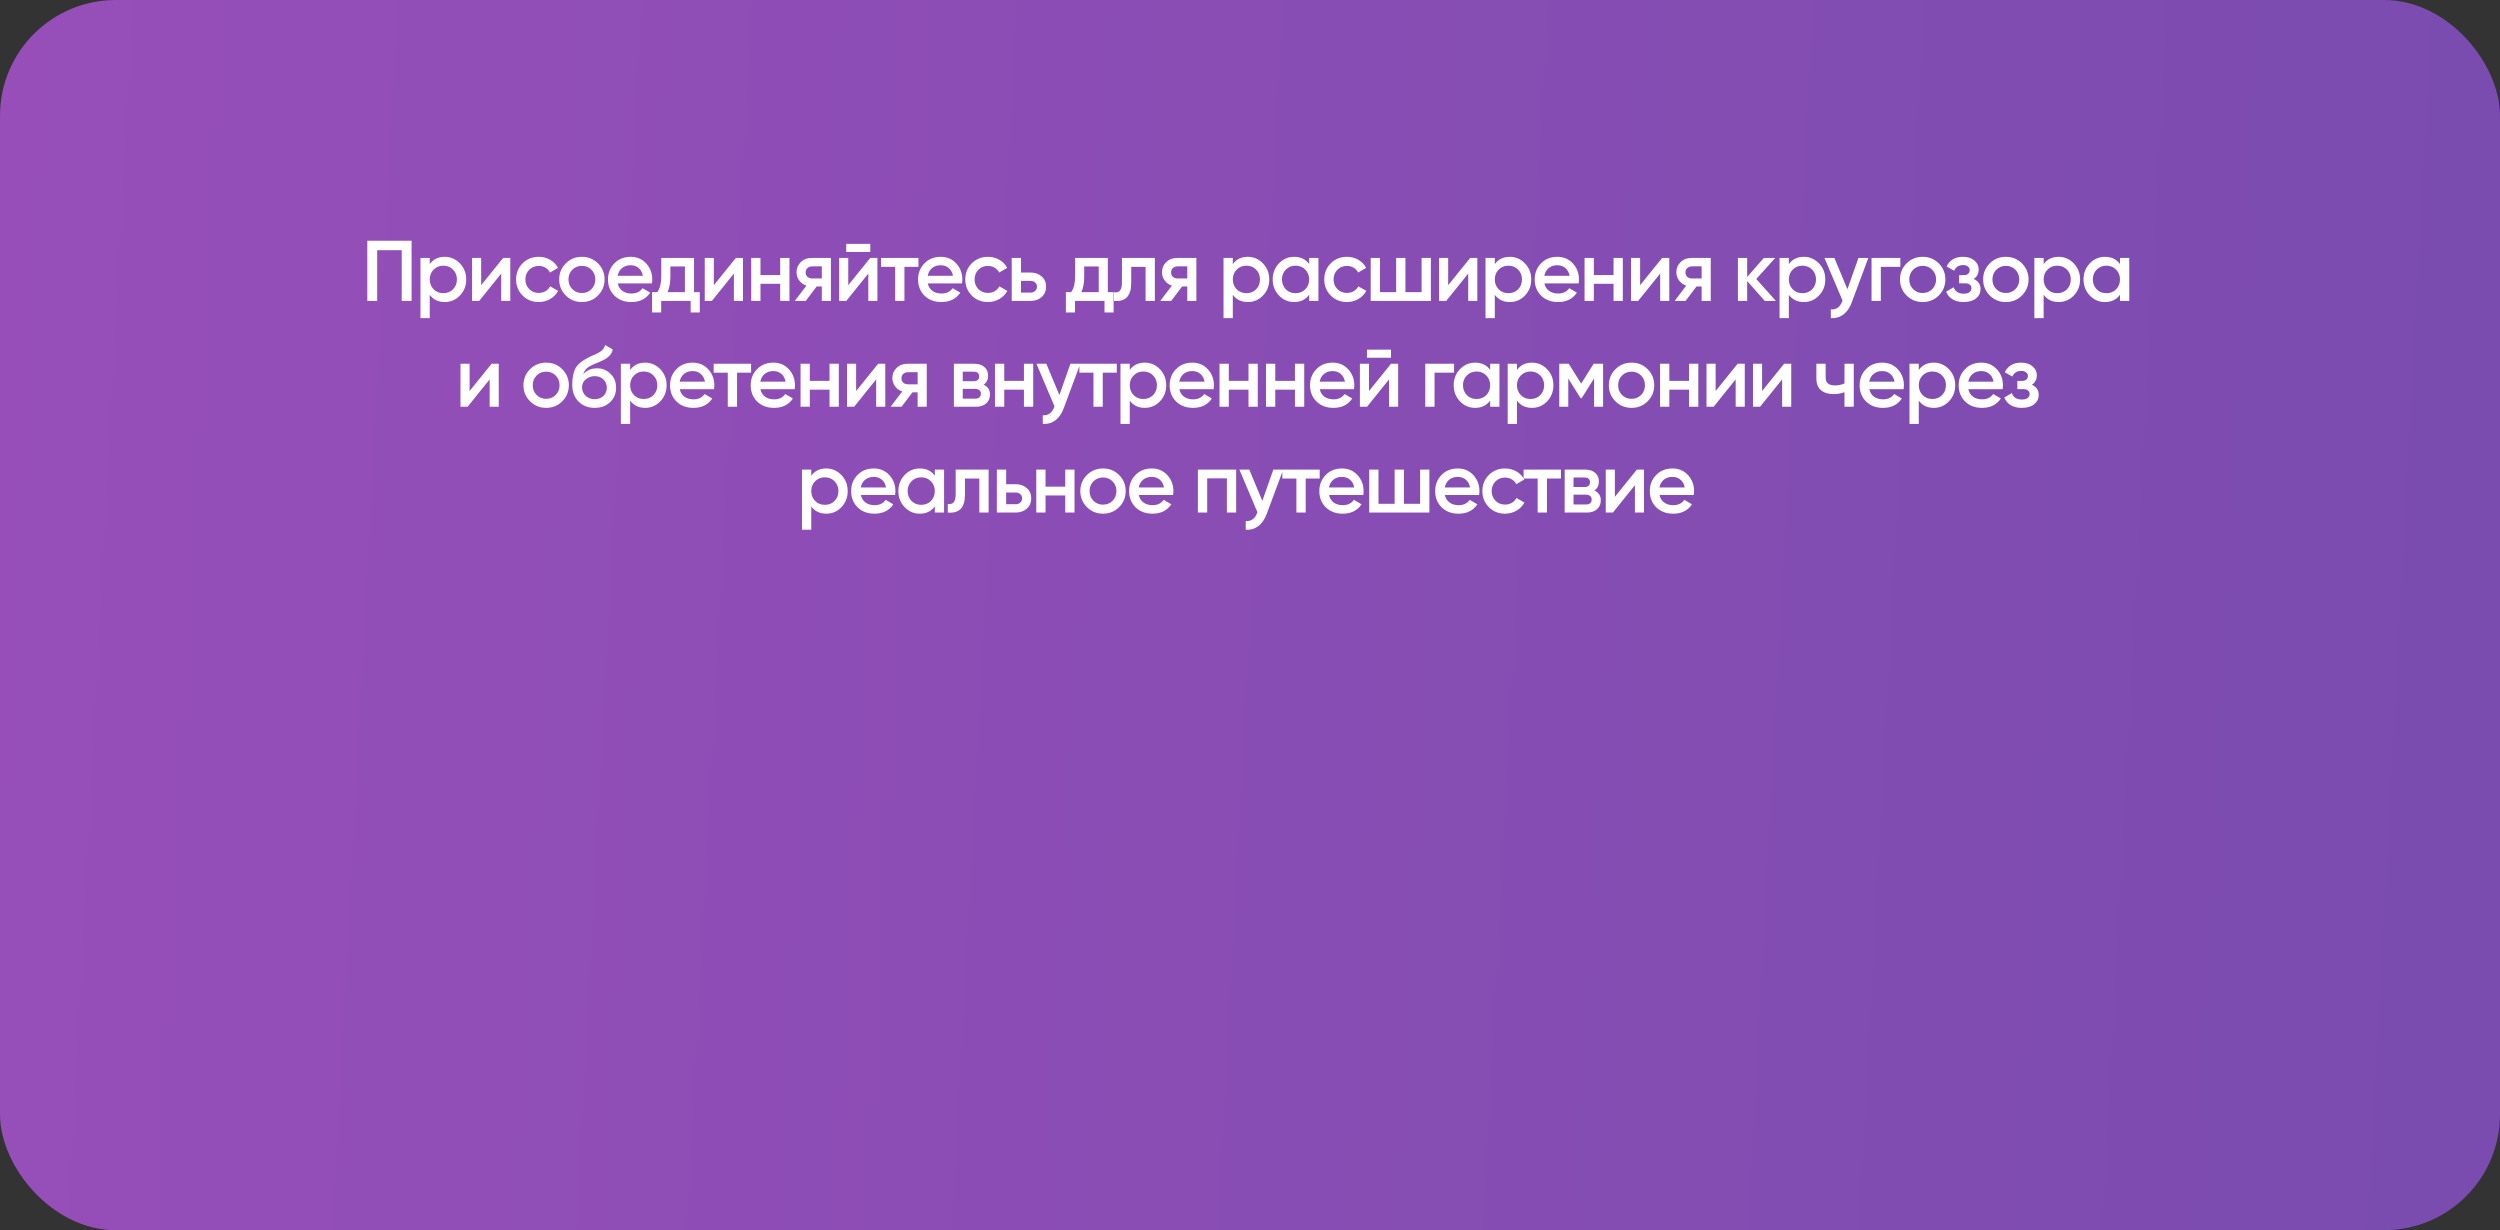
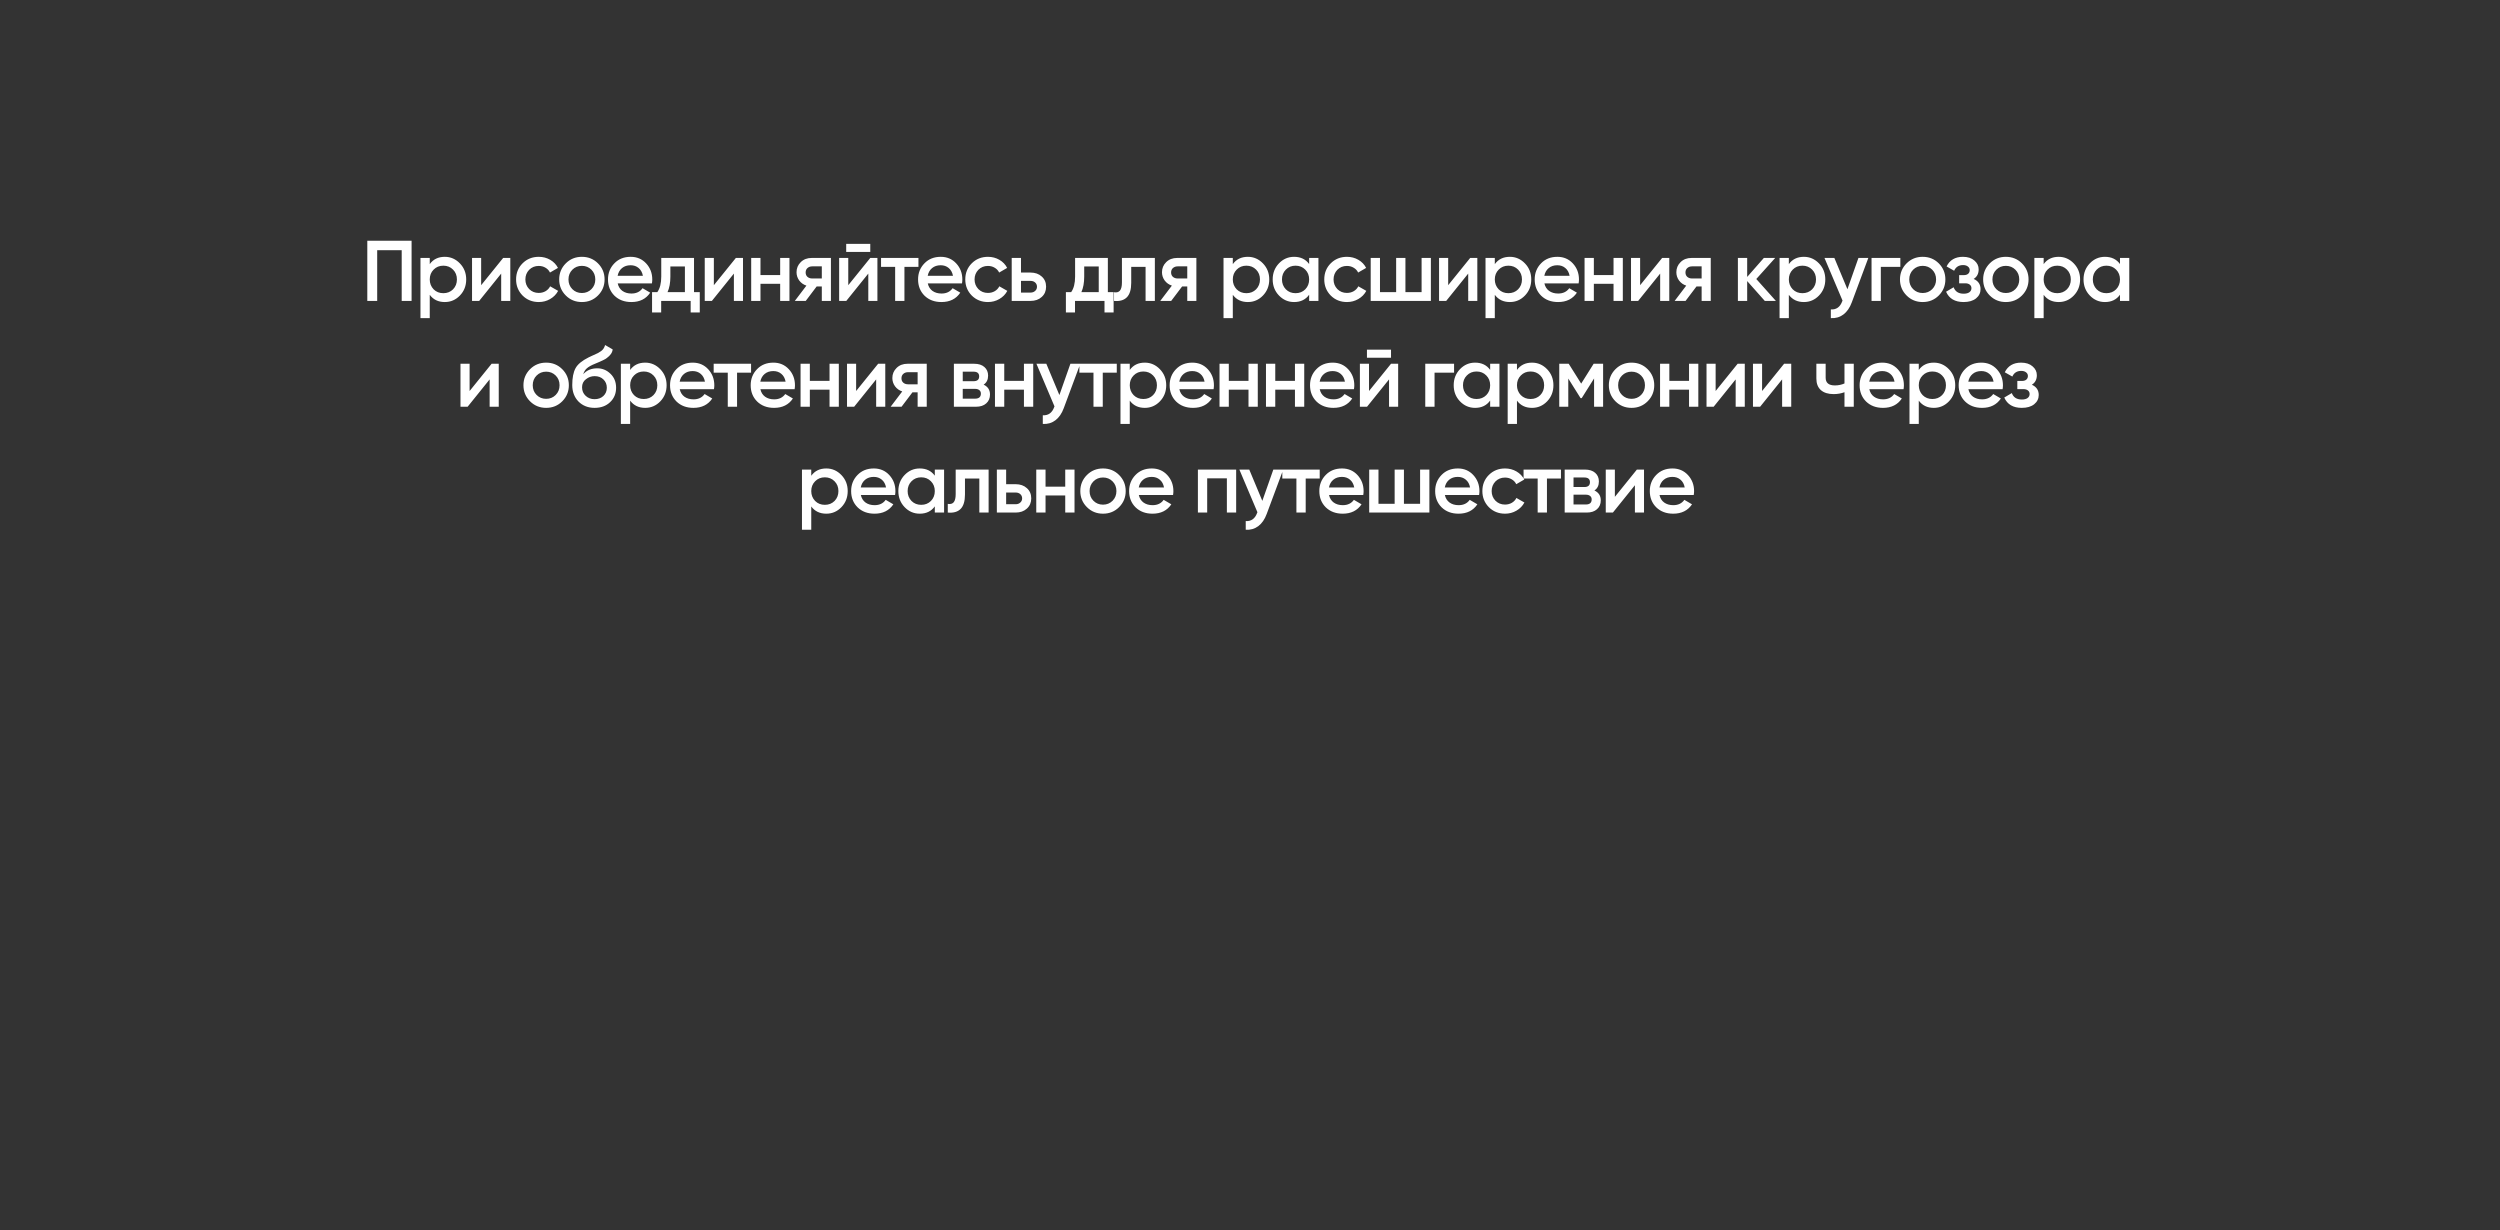
<svg xmlns="http://www.w3.org/2000/svg" width="756" height="372" viewBox="0 0 756 372" fill="none">
  <rect x="0" y="0" width="756" height="372" fill="#333333" stroke="none" />
-   <rect width="756" height="372" rx="35" fill="url(#paint0_linear_6_572)" />
-   <path d="M111.073 72.8H124.463V91H121.473V75.66H114.063V91H111.073V72.8ZM134.506 77.662C136.274 77.662 137.8 78.329 139.082 79.664C140.348 80.981 140.98 82.593 140.98 84.5C140.98 86.424 140.348 88.045 139.082 89.362C137.817 90.679 136.292 91.338 134.506 91.338C132.548 91.338 131.031 90.61 129.956 89.154V96.2H127.148V78H129.956V79.872C131.014 78.399 132.53 77.662 134.506 77.662ZM131.126 87.49C131.906 88.27 132.886 88.66 134.064 88.66C135.243 88.66 136.222 88.27 137.002 87.49C137.782 86.693 138.172 85.696 138.172 84.5C138.172 83.304 137.782 82.316 137.002 81.536C136.222 80.739 135.243 80.34 134.064 80.34C132.886 80.34 131.906 80.739 131.126 81.536C130.346 82.316 129.956 83.304 129.956 84.5C129.956 85.679 130.346 86.675 131.126 87.49ZM145.501 86.242L152.157 78H154.315V91H151.559V82.732L144.903 91H142.745V78H145.501V86.242ZM162.93 91.338C160.971 91.338 159.333 90.679 158.016 89.362C156.716 88.027 156.066 86.407 156.066 84.5C156.066 82.559 156.716 80.938 158.016 79.638C159.333 78.321 160.971 77.662 162.93 77.662C164.195 77.662 165.348 77.965 166.388 78.572C167.428 79.179 168.208 79.993 168.728 81.016L166.31 82.42C166.015 81.796 165.564 81.311 164.958 80.964C164.368 80.6 163.684 80.418 162.904 80.418C161.76 80.418 160.798 80.808 160.018 81.588C159.255 82.385 158.874 83.356 158.874 84.5C158.874 85.644 159.255 86.615 160.018 87.412C160.798 88.192 161.76 88.582 162.904 88.582C163.666 88.582 164.351 88.409 164.958 88.062C165.582 87.698 166.05 87.204 166.362 86.58L168.78 87.958C168.225 88.998 167.419 89.821 166.362 90.428C165.322 91.035 164.178 91.338 162.93 91.338ZM180.824 89.362C179.507 90.679 177.886 91.338 175.962 91.338C174.038 91.338 172.417 90.679 171.1 89.362C169.765 88.027 169.098 86.407 169.098 84.5C169.098 82.593 169.765 80.973 171.1 79.638C172.417 78.321 174.038 77.662 175.962 77.662C177.886 77.662 179.507 78.321 180.824 79.638C182.159 80.973 182.826 82.593 182.826 84.5C182.826 86.407 182.159 88.027 180.824 89.362ZM171.906 84.5C171.906 85.679 172.296 86.658 173.076 87.438C173.856 88.218 174.818 88.608 175.962 88.608C177.106 88.608 178.068 88.218 178.848 87.438C179.628 86.658 180.018 85.679 180.018 84.5C180.018 83.321 179.628 82.342 178.848 81.562C178.068 80.782 177.106 80.392 175.962 80.392C174.818 80.392 173.856 80.782 173.076 81.562C172.296 82.342 171.906 83.321 171.906 84.5ZM197.143 85.696H186.795C187.003 86.667 187.471 87.421 188.199 87.958C188.944 88.495 189.863 88.764 190.955 88.764C192.428 88.764 193.546 88.227 194.309 87.152L196.623 88.504C195.358 90.393 193.46 91.338 190.929 91.338C188.832 91.338 187.124 90.697 185.807 89.414C184.507 88.114 183.857 86.476 183.857 84.5C183.857 82.576 184.498 80.955 185.781 79.638C187.046 78.321 188.693 77.662 190.721 77.662C192.61 77.662 194.17 78.329 195.401 79.664C196.632 80.999 197.247 82.619 197.247 84.526C197.247 84.873 197.212 85.263 197.143 85.696ZM186.769 83.408H194.413C194.222 82.385 193.789 81.597 193.113 81.042C192.454 80.487 191.648 80.21 190.695 80.21C189.655 80.21 188.788 80.496 188.095 81.068C187.402 81.64 186.96 82.42 186.769 83.408ZM209.87 78V88.348H211.612V94.484H208.856V91H199.938V94.484H197.182V88.348H198.768C199.565 87.239 199.964 85.67 199.964 83.642V78H209.87ZM201.862 88.348H207.114V80.574H202.72V83.642C202.72 85.514 202.434 87.083 201.862 88.348ZM215.869 86.242L222.525 78H224.683V91H221.927V82.732L215.271 91H213.113V78H215.869V86.242ZM235.923 83.174V78H238.731V91H235.923V85.826H229.969V91H227.161V78H229.969V83.174H235.923ZM245.473 78H251.271V91H248.515V86.632H246.955L243.653 91H240.351L243.861 86.372C242.96 86.077 242.232 85.557 241.677 84.812C241.14 84.067 240.871 83.235 240.871 82.316C240.871 81.12 241.296 80.106 242.145 79.274C242.995 78.425 244.104 78 245.473 78ZM245.629 84.214H248.515V80.548H245.629C245.04 80.548 244.555 80.721 244.173 81.068C243.809 81.397 243.627 81.839 243.627 82.394C243.627 82.949 243.809 83.391 244.173 83.72C244.555 84.049 245.04 84.214 245.629 84.214ZM263.171 76.18H255.891V73.736H263.171V76.18ZM256.515 86.242L263.171 78H265.329V91H262.573V82.732L255.917 91H253.759V78H256.515V86.242ZM266.429 78H277.739V80.704H273.501V91H270.693V80.704H266.429V78ZM290.91 85.696H280.562C280.77 86.667 281.238 87.421 281.966 87.958C282.711 88.495 283.63 88.764 284.722 88.764C286.195 88.764 287.313 88.227 288.076 87.152L290.39 88.504C289.124 90.393 287.226 91.338 284.696 91.338C282.598 91.338 280.891 90.697 279.574 89.414C278.274 88.114 277.624 86.476 277.624 84.5C277.624 82.576 278.265 80.955 279.548 79.638C280.813 78.321 282.46 77.662 284.488 77.662C286.377 77.662 287.937 78.329 289.168 79.664C290.398 80.999 291.014 82.619 291.014 84.526C291.014 84.873 290.979 85.263 290.91 85.696ZM280.536 83.408H288.18C287.989 82.385 287.556 81.597 286.88 81.042C286.221 80.487 285.415 80.21 284.462 80.21C283.422 80.21 282.555 80.496 281.862 81.068C281.168 81.64 280.726 82.42 280.536 83.408ZM298.764 91.338C296.806 91.338 295.168 90.679 293.85 89.362C292.55 88.027 291.9 86.407 291.9 84.5C291.9 82.559 292.55 80.938 293.85 79.638C295.168 78.321 296.806 77.662 298.764 77.662C300.03 77.662 301.182 77.965 302.222 78.572C303.262 79.179 304.042 79.993 304.562 81.016L302.144 82.42C301.85 81.796 301.399 81.311 300.792 80.964C300.203 80.6 299.518 80.418 298.738 80.418C297.594 80.418 296.632 80.808 295.852 81.588C295.09 82.385 294.708 83.356 294.708 84.5C294.708 85.644 295.09 86.615 295.852 87.412C296.632 88.192 297.594 88.582 298.738 88.582C299.501 88.582 300.186 88.409 300.792 88.062C301.416 87.698 301.884 87.204 302.196 86.58L304.614 87.958C304.06 88.998 303.254 89.821 302.196 90.428C301.156 91.035 300.012 91.338 298.764 91.338ZM308.748 82.42H311.608C313.012 82.42 314.147 82.819 315.014 83.616C315.898 84.396 316.34 85.427 316.34 86.71C316.34 87.975 315.898 89.007 315.014 89.804C314.147 90.601 313.012 91 311.608 91H305.94V78H308.748V82.42ZM308.748 88.478H311.634C312.189 88.478 312.648 88.313 313.012 87.984C313.393 87.655 313.584 87.23 313.584 86.71C313.584 86.19 313.402 85.765 313.038 85.436C312.674 85.107 312.206 84.942 311.634 84.942H308.748V88.478ZM335.015 78V88.348H336.757V94.484H334.001V91H325.083V94.484H322.327V88.348H323.913C324.711 87.239 325.109 85.67 325.109 83.642V78H335.015ZM327.007 88.348H332.259V80.574H327.865V83.642C327.865 85.514 327.579 87.083 327.007 88.348ZM339.272 78H349.23V91H346.422V80.704H342.08V85.54C342.08 87.568 341.638 89.024 340.754 89.908C339.87 90.792 338.579 91.156 336.88 91V88.374C337.678 88.513 338.276 88.348 338.674 87.88C339.073 87.395 339.272 86.571 339.272 85.41V78ZM355.986 78H361.784V91H359.028V86.632H357.468L354.166 91H350.864L354.374 86.372C353.473 86.077 352.745 85.557 352.19 84.812C351.653 84.067 351.384 83.235 351.384 82.316C351.384 81.12 351.809 80.106 352.658 79.274C353.508 78.425 354.617 78 355.986 78ZM356.142 84.214H359.028V80.548H356.142C355.553 80.548 355.068 80.721 354.686 81.068C354.322 81.397 354.14 81.839 354.14 82.394C354.14 82.949 354.322 83.391 354.686 83.72C355.068 84.049 355.553 84.214 356.142 84.214ZM377.35 77.662C379.118 77.662 380.644 78.329 381.926 79.664C383.192 80.981 383.824 82.593 383.824 84.5C383.824 86.424 383.192 88.045 381.926 89.362C380.661 90.679 379.136 91.338 377.35 91.338C375.392 91.338 373.875 90.61 372.8 89.154V96.2H369.992V78H372.8V79.872C373.858 78.399 375.374 77.662 377.35 77.662ZM373.97 87.49C374.75 88.27 375.73 88.66 376.908 88.66C378.087 88.66 379.066 88.27 379.846 87.49C380.626 86.693 381.016 85.696 381.016 84.5C381.016 83.304 380.626 82.316 379.846 81.536C379.066 80.739 378.087 80.34 376.908 80.34C375.73 80.34 374.75 80.739 373.97 81.536C373.19 82.316 372.8 83.304 372.8 84.5C372.8 85.679 373.19 86.675 373.97 87.49ZM395.885 79.846V78H398.693V91H395.885V89.128C394.828 90.601 393.311 91.338 391.335 91.338C389.55 91.338 388.025 90.679 386.759 89.362C385.494 88.045 384.861 86.424 384.861 84.5C384.861 82.576 385.494 80.955 386.759 79.638C388.025 78.321 389.55 77.662 391.335 77.662C393.311 77.662 394.828 78.39 395.885 79.846ZM388.839 87.49C389.619 88.27 390.599 88.66 391.777 88.66C392.956 88.66 393.935 88.27 394.715 87.49C395.495 86.693 395.885 85.696 395.885 84.5C395.885 83.304 395.495 82.316 394.715 81.536C393.935 80.739 392.956 80.34 391.777 80.34C390.599 80.34 389.619 80.739 388.839 81.536C388.059 82.316 387.669 83.304 387.669 84.5C387.669 85.679 388.059 86.675 388.839 87.49ZM407.322 91.338C405.364 91.338 403.726 90.679 402.408 89.362C401.108 88.027 400.458 86.407 400.458 84.5C400.458 82.559 401.108 80.938 402.408 79.638C403.726 78.321 405.364 77.662 407.322 77.662C408.588 77.662 409.74 77.965 410.78 78.572C411.82 79.179 412.6 79.993 413.12 81.016L410.702 82.42C410.408 81.796 409.957 81.311 409.35 80.964C408.761 80.6 408.076 80.418 407.296 80.418C406.152 80.418 405.19 80.808 404.41 81.588C403.648 82.385 403.266 83.356 403.266 84.5C403.266 85.644 403.648 86.615 404.41 87.412C405.19 88.192 406.152 88.582 407.296 88.582C408.059 88.582 408.744 88.409 409.35 88.062C409.974 87.698 410.442 87.204 410.754 86.58L413.172 87.958C412.618 88.998 411.812 89.821 410.754 90.428C409.714 91.035 408.57 91.338 407.322 91.338ZM429.89 88.348V78H432.698V91H414.498V78H417.306V88.348H422.194V78H425.002V88.348H429.89ZM437.929 86.242L444.585 78H446.743V91H443.987V82.732L437.331 91H435.173V78H437.929V86.242ZM456.579 77.662C458.347 77.662 459.873 78.329 461.155 79.664C462.421 80.981 463.053 82.593 463.053 84.5C463.053 86.424 462.421 88.045 461.155 89.362C459.89 90.679 458.365 91.338 456.579 91.338C454.621 91.338 453.104 90.61 452.029 89.154V96.2H449.221V78H452.029V79.872C453.087 78.399 454.603 77.662 456.579 77.662ZM453.199 87.49C453.979 88.27 454.959 88.66 456.137 88.66C457.316 88.66 458.295 88.27 459.075 87.49C459.855 86.693 460.245 85.696 460.245 84.5C460.245 83.304 459.855 82.316 459.075 81.536C458.295 80.739 457.316 80.34 456.137 80.34C454.959 80.34 453.979 80.739 453.199 81.536C452.419 82.316 452.029 83.304 452.029 84.5C452.029 85.679 452.419 86.675 453.199 87.49ZM477.376 85.696H467.028C467.236 86.667 467.704 87.421 468.432 87.958C469.178 88.495 470.096 88.764 471.188 88.764C472.662 88.764 473.78 88.227 474.542 87.152L476.856 88.504C475.591 90.393 473.693 91.338 471.162 91.338C469.065 91.338 467.358 90.697 466.04 89.414C464.74 88.114 464.09 86.476 464.09 84.5C464.09 82.576 464.732 80.955 466.014 79.638C467.28 78.321 468.926 77.662 470.954 77.662C472.844 77.662 474.404 78.329 475.634 79.664C476.865 80.999 477.48 82.619 477.48 84.526C477.48 84.873 477.446 85.263 477.376 85.696ZM467.002 83.408H474.646C474.456 82.385 474.022 81.597 473.346 81.042C472.688 80.487 471.882 80.21 470.928 80.21C469.888 80.21 469.022 80.496 468.328 81.068C467.635 81.64 467.193 82.42 467.002 83.408ZM487.933 83.174V78H490.741V91H487.933V85.826H481.979V91H479.171V78H481.979V83.174H487.933ZM495.975 86.242L502.631 78H504.789V91H502.033V82.732L495.377 91H493.219V78H495.975V86.242ZM511.531 78H517.329V91H514.573V86.632H513.013L509.711 91H506.409L509.919 86.372C509.018 86.077 508.29 85.557 507.735 84.812C507.198 84.067 506.929 83.235 506.929 82.316C506.929 81.12 507.354 80.106 508.203 79.274C509.053 78.425 510.162 78 511.531 78ZM511.687 84.214H514.573V80.548H511.687C511.098 80.548 510.613 80.721 510.231 81.068C509.867 81.397 509.685 81.839 509.685 82.394C509.685 82.949 509.867 83.391 510.231 83.72C510.613 84.049 511.098 84.214 511.687 84.214ZM531.102 84.37L537.03 91H533.676L528.346 84.994V91H525.538V78H528.346V83.746L533.39 78H536.822L531.102 84.37ZM545.496 77.662C547.264 77.662 548.79 78.329 550.072 79.664C551.338 80.981 551.97 82.593 551.97 84.5C551.97 86.424 551.338 88.045 550.072 89.362C548.807 90.679 547.282 91.338 545.496 91.338C543.538 91.338 542.021 90.61 540.946 89.154V96.2H538.138V78H540.946V79.872C542.004 78.399 543.52 77.662 545.496 77.662ZM542.116 87.49C542.896 88.27 543.876 88.66 545.054 88.66C546.233 88.66 547.212 88.27 547.992 87.49C548.772 86.693 549.162 85.696 549.162 84.5C549.162 83.304 548.772 82.316 547.992 81.536C547.212 80.739 546.233 80.34 545.054 80.34C543.876 80.34 542.896 80.739 542.116 81.536C541.336 82.316 540.946 83.304 540.946 84.5C540.946 85.679 541.336 86.675 542.116 87.49ZM558.662 87.464L561.99 78H564.98L559.988 91.416C559.381 93.063 558.532 94.293 557.44 95.108C556.348 95.923 555.082 96.287 553.644 96.2V93.574C555.308 93.678 556.46 92.846 557.102 91.078L557.18 90.896L551.72 78H554.71L558.662 87.464ZM565.955 78H574.665V80.704H568.763V91H565.955V78ZM586.279 89.362C584.961 90.679 583.341 91.338 581.417 91.338C579.493 91.338 577.872 90.679 576.555 89.362C575.22 88.027 574.553 86.407 574.553 84.5C574.553 82.593 575.22 80.973 576.555 79.638C577.872 78.321 579.493 77.662 581.417 77.662C583.341 77.662 584.961 78.321 586.279 79.638C587.613 80.973 588.281 82.593 588.281 84.5C588.281 86.407 587.613 88.027 586.279 89.362ZM577.361 84.5C577.361 85.679 577.751 86.658 578.531 87.438C579.311 88.218 580.273 88.608 581.417 88.608C582.561 88.608 583.523 88.218 584.303 87.438C585.083 86.658 585.473 85.679 585.473 84.5C585.473 83.321 585.083 82.342 584.303 81.562C583.523 80.782 582.561 80.392 581.417 80.392C580.273 80.392 579.311 80.782 578.531 81.562C577.751 82.342 577.361 83.321 577.361 84.5ZM596.838 84.344C598.225 84.968 598.918 85.999 598.918 87.438C598.918 88.565 598.459 89.501 597.54 90.246C596.621 90.974 595.373 91.338 593.796 91.338C591.179 91.338 589.411 90.298 588.492 88.218L590.78 86.866C591.248 88.166 592.262 88.816 593.822 88.816C594.55 88.816 595.122 88.669 595.538 88.374C595.954 88.062 596.162 87.655 596.162 87.152C596.162 86.701 595.997 86.346 595.668 86.086C595.339 85.809 594.879 85.67 594.29 85.67H592.444V83.2H593.822C594.394 83.2 594.836 83.07 595.148 82.81C595.477 82.533 595.642 82.16 595.642 81.692C595.642 81.241 595.46 80.877 595.096 80.6C594.732 80.305 594.247 80.158 593.64 80.158C592.34 80.158 591.439 80.73 590.936 81.874L588.648 80.574C589.601 78.633 591.248 77.662 593.588 77.662C595.044 77.662 596.197 78.035 597.046 78.78C597.913 79.508 598.346 80.401 598.346 81.458C598.346 82.758 597.843 83.72 596.838 84.344ZM611.43 89.362C610.112 90.679 608.492 91.338 606.568 91.338C604.644 91.338 603.023 90.679 601.706 89.362C600.371 88.027 599.704 86.407 599.704 84.5C599.704 82.593 600.371 80.973 601.706 79.638C603.023 78.321 604.644 77.662 606.568 77.662C608.492 77.662 610.112 78.321 611.43 79.638C612.764 80.973 613.432 82.593 613.432 84.5C613.432 86.407 612.764 88.027 611.43 89.362ZM602.512 84.5C602.512 85.679 602.902 86.658 603.682 87.438C604.462 88.218 605.424 88.608 606.568 88.608C607.712 88.608 608.674 88.218 609.454 87.438C610.234 86.658 610.624 85.679 610.624 84.5C610.624 83.321 610.234 82.342 609.454 81.562C608.674 80.782 607.712 80.392 606.568 80.392C605.424 80.392 604.462 80.782 603.682 81.562C602.902 82.342 602.512 83.321 602.512 84.5ZM622.549 77.662C624.317 77.662 625.842 78.329 627.125 79.664C628.39 80.981 629.023 82.593 629.023 84.5C629.023 86.424 628.39 88.045 627.125 89.362C625.859 90.679 624.334 91.338 622.549 91.338C620.59 91.338 619.073 90.61 617.999 89.154V96.2H615.191V78H617.999V79.872C619.056 78.399 620.573 77.662 622.549 77.662ZM619.169 87.49C619.949 88.27 620.928 88.66 622.107 88.66C623.285 88.66 624.265 88.27 625.045 87.49C625.825 86.693 626.215 85.696 626.215 84.5C626.215 83.304 625.825 82.316 625.045 81.536C624.265 80.739 623.285 80.34 622.107 80.34C620.928 80.34 619.949 80.739 619.169 81.536C618.389 82.316 617.999 83.304 617.999 84.5C617.999 85.679 618.389 86.675 619.169 87.49ZM641.084 79.846V78H643.892V91H641.084V89.128C640.026 90.601 638.51 91.338 636.534 91.338C634.748 91.338 633.223 90.679 631.958 89.362C630.692 88.045 630.06 86.424 630.06 84.5C630.06 82.576 630.692 80.955 631.958 79.638C633.223 78.321 634.748 77.662 636.534 77.662C638.51 77.662 640.026 78.39 641.084 79.846ZM634.038 87.49C634.818 88.27 635.797 88.66 636.976 88.66C638.154 88.66 639.134 88.27 639.914 87.49C640.694 86.693 641.084 85.696 641.084 84.5C641.084 83.304 640.694 82.316 639.914 81.536C639.134 80.739 638.154 80.34 636.976 80.34C635.797 80.34 634.818 80.739 634.038 81.536C633.258 82.316 632.868 83.304 632.868 84.5C632.868 85.679 633.258 86.675 634.038 87.49ZM142.007 118.242L148.663 110H150.821V123H148.065V114.732L141.409 123H139.251V110H142.007V118.242ZM170.017 121.362C168.699 122.679 167.079 123.338 165.155 123.338C163.231 123.338 161.61 122.679 160.293 121.362C158.958 120.027 158.291 118.407 158.291 116.5C158.291 114.593 158.958 112.973 160.293 111.638C161.61 110.321 163.231 109.662 165.155 109.662C167.079 109.662 168.699 110.321 170.017 111.638C171.351 112.973 172.019 114.593 172.019 116.5C172.019 118.407 171.351 120.027 170.017 121.362ZM161.099 116.5C161.099 117.679 161.489 118.658 162.269 119.438C163.049 120.218 164.011 120.608 165.155 120.608C166.299 120.608 167.261 120.218 168.041 119.438C168.821 118.658 169.211 117.679 169.211 116.5C169.211 115.321 168.821 114.342 168.041 113.562C167.261 112.782 166.299 112.392 165.155 112.392C164.011 112.392 163.049 112.782 162.269 113.562C161.489 114.342 161.099 115.321 161.099 116.5ZM179.81 123.338C177.834 123.338 176.204 122.697 174.922 121.414C173.674 120.114 173.05 118.459 173.05 116.448C173.05 114.264 173.379 112.565 174.038 111.352C174.679 110.156 176.014 109.055 178.042 108.05C178.111 108.015 178.224 107.963 178.38 107.894C178.553 107.807 178.735 107.721 178.926 107.634C179.116 107.547 179.307 107.461 179.498 107.374C180.226 107.045 180.676 106.837 180.85 106.75C180.954 106.698 181.257 106.507 181.76 106.178C182.366 105.745 182.774 105.129 182.982 104.332L185.27 105.658C185.183 106.611 184.585 107.487 183.476 108.284C183.285 108.457 182.93 108.665 182.41 108.908L181.292 109.428L179.992 109.974C178.865 110.425 178.033 110.884 177.496 111.352C176.958 111.82 176.586 112.418 176.378 113.146C177.418 111.967 178.83 111.378 180.616 111.378C182.141 111.378 183.467 111.924 184.594 113.016C185.738 114.108 186.31 115.521 186.31 117.254C186.31 119.022 185.703 120.478 184.49 121.622C183.294 122.766 181.734 123.338 179.81 123.338ZM179.784 120.712C180.876 120.712 181.768 120.391 182.462 119.75C183.155 119.091 183.502 118.259 183.502 117.254C183.502 116.231 183.155 115.391 182.462 114.732C181.786 114.073 180.902 113.744 179.81 113.744C178.839 113.744 177.964 114.056 177.184 114.68C176.404 115.269 176.014 116.084 176.014 117.124C176.014 118.164 176.378 119.022 177.106 119.698C177.834 120.374 178.726 120.712 179.784 120.712ZM195.108 109.662C196.876 109.662 198.401 110.329 199.684 111.664C200.949 112.981 201.582 114.593 201.582 116.5C201.582 118.424 200.949 120.045 199.684 121.362C198.418 122.679 196.893 123.338 195.108 123.338C193.149 123.338 191.632 122.61 190.558 121.154V128.2H187.75V110H190.558V111.872C191.615 110.399 193.132 109.662 195.108 109.662ZM191.728 119.49C192.508 120.27 193.487 120.66 194.666 120.66C195.844 120.66 196.824 120.27 197.604 119.49C198.384 118.693 198.774 117.696 198.774 116.5C198.774 115.304 198.384 114.316 197.604 113.536C196.824 112.739 195.844 112.34 194.666 112.34C193.487 112.34 192.508 112.739 191.728 113.536C190.948 114.316 190.558 115.304 190.558 116.5C190.558 117.679 190.948 118.675 191.728 119.49ZM215.905 117.696H205.557C205.765 118.667 206.233 119.421 206.961 119.958C207.706 120.495 208.625 120.764 209.717 120.764C211.19 120.764 212.308 120.227 213.071 119.152L215.385 120.504C214.119 122.393 212.221 123.338 209.691 123.338C207.593 123.338 205.886 122.697 204.569 121.414C203.269 120.114 202.619 118.476 202.619 116.5C202.619 114.576 203.26 112.955 204.543 111.638C205.808 110.321 207.455 109.662 209.483 109.662C211.372 109.662 212.932 110.329 214.163 111.664C215.393 112.999 216.009 114.619 216.009 116.526C216.009 116.873 215.974 117.263 215.905 117.696ZM205.531 115.408H213.175C212.984 114.385 212.551 113.597 211.875 113.042C211.216 112.487 210.41 112.21 209.457 112.21C208.417 112.21 207.55 112.496 206.857 113.068C206.163 113.64 205.721 114.42 205.531 115.408ZM215.814 110H227.124V112.704H222.886V123H220.078V112.704H215.814V110ZM240.294 117.696H229.946C230.154 118.667 230.622 119.421 231.35 119.958C232.095 120.495 233.014 120.764 234.106 120.764C235.579 120.764 236.697 120.227 237.46 119.152L239.774 120.504C238.509 122.393 236.611 123.338 234.08 123.338C231.983 123.338 230.275 122.697 228.958 121.414C227.658 120.114 227.008 118.476 227.008 116.5C227.008 114.576 227.649 112.955 228.932 111.638C230.197 110.321 231.844 109.662 233.872 109.662C235.761 109.662 237.321 110.329 238.552 111.664C239.783 112.999 240.398 114.619 240.398 116.526C240.398 116.873 240.363 117.263 240.294 117.696ZM229.92 115.408H237.564C237.373 114.385 236.94 113.597 236.264 113.042C235.605 112.487 234.799 112.21 233.846 112.21C232.806 112.21 231.939 112.496 231.246 113.068C230.553 113.64 230.111 114.42 229.92 115.408ZM250.851 115.174V110H253.659V123H250.851V117.826H244.897V123H242.089V110H244.897V115.174H250.851ZM258.893 118.242L265.549 110H267.707V123H264.951V114.732L258.295 123H256.137V110H258.893V118.242ZM274.449 110H280.247V123H277.491V118.632H275.931L272.629 123H269.327L272.837 118.372C271.936 118.077 271.208 117.557 270.653 116.812C270.116 116.067 269.847 115.235 269.847 114.316C269.847 113.12 270.272 112.106 271.121 111.274C271.97 110.425 273.08 110 274.449 110ZM274.605 116.214H277.491V112.548H274.605C274.016 112.548 273.53 112.721 273.149 113.068C272.785 113.397 272.603 113.839 272.603 114.394C272.603 114.949 272.785 115.391 273.149 115.72C273.53 116.049 274.016 116.214 274.605 116.214ZM297.451 116.318C298.734 116.925 299.375 117.921 299.375 119.308C299.375 120.417 298.994 121.31 298.231 121.986C297.486 122.662 296.446 123 295.111 123H288.455V110H294.591C295.908 110 296.94 110.329 297.685 110.988C298.43 111.647 298.803 112.513 298.803 113.588C298.803 114.819 298.352 115.729 297.451 116.318ZM294.383 112.392H291.133V115.278H294.383C295.527 115.278 296.099 114.793 296.099 113.822C296.099 112.869 295.527 112.392 294.383 112.392ZM291.133 120.556H294.851C296.03 120.556 296.619 120.045 296.619 119.022C296.619 118.571 296.463 118.225 296.151 117.982C295.839 117.722 295.406 117.592 294.851 117.592H291.133V120.556ZM309.64 115.174V110H312.448V123H309.64V117.826H303.686V123H300.878V110H303.686V115.174H309.64ZM320.36 119.464L323.688 110H326.678L321.686 123.416C321.08 125.063 320.23 126.293 319.138 127.108C318.046 127.923 316.781 128.287 315.342 128.2V125.574C317.006 125.678 318.159 124.846 318.8 123.078L318.878 122.896L313.418 110H316.408L320.36 119.464ZM326.403 110H337.713V112.704H333.475V123H330.667V112.704H326.403V110ZM346.191 109.662C347.959 109.662 349.484 110.329 350.767 111.664C352.032 112.981 352.665 114.593 352.665 116.5C352.665 118.424 352.032 120.045 350.767 121.362C349.502 122.679 347.976 123.338 346.191 123.338C344.232 123.338 342.716 122.61 341.641 121.154V128.2H338.833V110H341.641V111.872C342.698 110.399 344.215 109.662 346.191 109.662ZM342.811 119.49C343.591 120.27 344.57 120.66 345.749 120.66C346.928 120.66 347.907 120.27 348.687 119.49C349.467 118.693 349.857 117.696 349.857 116.5C349.857 115.304 349.467 114.316 348.687 113.536C347.907 112.739 346.928 112.34 345.749 112.34C344.57 112.34 343.591 112.739 342.811 113.536C342.031 114.316 341.641 115.304 341.641 116.5C341.641 117.679 342.031 118.675 342.811 119.49ZM366.988 117.696H356.64C356.848 118.667 357.316 119.421 358.044 119.958C358.789 120.495 359.708 120.764 360.8 120.764C362.273 120.764 363.391 120.227 364.154 119.152L366.468 120.504C365.203 122.393 363.305 123.338 360.774 123.338C358.677 123.338 356.969 122.697 355.652 121.414C354.352 120.114 353.702 118.476 353.702 116.5C353.702 114.576 354.343 112.955 355.626 111.638C356.891 110.321 358.538 109.662 360.566 109.662C362.455 109.662 364.015 110.329 365.246 111.664C366.477 112.999 367.092 114.619 367.092 116.526C367.092 116.873 367.057 117.263 366.988 117.696ZM356.614 115.408H364.258C364.067 114.385 363.634 113.597 362.958 113.042C362.299 112.487 361.493 112.21 360.54 112.21C359.5 112.21 358.633 112.496 357.94 113.068C357.247 113.64 356.805 114.42 356.614 115.408ZM377.545 115.174V110H380.353V123H377.545V117.826H371.591V123H368.783V110H371.591V115.174H377.545ZM391.593 115.174V110H394.401V123H391.593V117.826H385.639V123H382.831V110H385.639V115.174H391.593ZM409.437 117.696H399.089C399.297 118.667 399.765 119.421 400.493 119.958C401.238 120.495 402.157 120.764 403.249 120.764C404.722 120.764 405.84 120.227 406.603 119.152L408.917 120.504C407.652 122.393 405.754 123.338 403.223 123.338C401.126 123.338 399.418 122.697 398.101 121.414C396.801 120.114 396.151 118.476 396.151 116.5C396.151 114.576 396.792 112.955 398.075 111.638C399.34 110.321 400.987 109.662 403.015 109.662C404.904 109.662 406.464 110.329 407.695 111.664C408.926 112.999 409.541 114.619 409.541 116.526C409.541 116.873 409.506 117.263 409.437 117.696ZM399.063 115.408H406.707C406.516 114.385 406.083 113.597 405.407 113.042C404.748 112.487 403.942 112.21 402.989 112.21C401.949 112.21 401.082 112.496 400.389 113.068C399.696 113.64 399.254 114.42 399.063 115.408ZM420.644 108.18H413.364V105.736H420.644V108.18ZM413.988 118.242L420.644 110H422.802V123H420.046V114.732L413.39 123H411.232V110H413.988V118.242ZM431 110H439.71V112.704H433.808V123H431V110ZM450.622 111.846V110H453.43V123H450.622V121.128C449.564 122.601 448.048 123.338 446.072 123.338C444.286 123.338 442.761 122.679 441.496 121.362C440.23 120.045 439.598 118.424 439.598 116.5C439.598 114.576 440.23 112.955 441.496 111.638C442.761 110.321 444.286 109.662 446.072 109.662C448.048 109.662 449.564 110.39 450.622 111.846ZM443.576 119.49C444.356 120.27 445.335 120.66 446.514 120.66C447.692 120.66 448.672 120.27 449.452 119.49C450.232 118.693 450.622 117.696 450.622 116.5C450.622 115.304 450.232 114.316 449.452 113.536C448.672 112.739 447.692 112.34 446.514 112.34C445.335 112.34 444.356 112.739 443.576 113.536C442.796 114.316 442.406 115.304 442.406 116.5C442.406 117.679 442.796 118.675 443.576 119.49ZM463.28 109.662C465.048 109.662 466.574 110.329 467.856 111.664C469.122 112.981 469.754 114.593 469.754 116.5C469.754 118.424 469.122 120.045 467.856 121.362C466.591 122.679 465.066 123.338 463.28 123.338C461.322 123.338 459.805 122.61 458.73 121.154V128.2H455.922V110H458.73V111.872C459.788 110.399 461.304 109.662 463.28 109.662ZM459.9 119.49C460.68 120.27 461.66 120.66 462.838 120.66C464.017 120.66 464.996 120.27 465.776 119.49C466.556 118.693 466.946 117.696 466.946 116.5C466.946 115.304 466.556 114.316 465.776 113.536C464.996 112.739 464.017 112.34 462.838 112.34C461.66 112.34 460.68 112.739 459.9 113.536C459.12 114.316 458.73 115.304 458.73 116.5C458.73 117.679 459.12 118.675 459.9 119.49ZM481.919 110H484.779V123H482.049V114.446L478.305 120.4H477.967L474.249 114.472V123H471.519V110H474.379L478.149 116.006L481.919 110ZM498.241 121.362C496.924 122.679 495.303 123.338 493.379 123.338C491.455 123.338 489.835 122.679 488.517 121.362C487.183 120.027 486.515 118.407 486.515 116.5C486.515 114.593 487.183 112.973 488.517 111.638C489.835 110.321 491.455 109.662 493.379 109.662C495.303 109.662 496.924 110.321 498.241 111.638C499.576 112.973 500.243 114.593 500.243 116.5C500.243 118.407 499.576 120.027 498.241 121.362ZM489.323 116.5C489.323 117.679 489.713 118.658 490.493 119.438C491.273 120.218 492.235 120.608 493.379 120.608C494.523 120.608 495.485 120.218 496.265 119.438C497.045 118.658 497.435 117.679 497.435 116.5C497.435 115.321 497.045 114.342 496.265 113.562C495.485 112.782 494.523 112.392 493.379 112.392C492.235 112.392 491.273 112.782 490.493 113.562C489.713 114.342 489.323 115.321 489.323 116.5ZM510.764 115.174V110H513.572V123H510.764V117.826H504.81V123H502.002V110H504.81V115.174H510.764ZM518.807 118.242L525.463 110H527.621V123H524.865V114.732L518.209 123H516.051V110H518.807V118.242ZM532.855 118.242L539.511 110H541.669V123H538.913V114.732L532.257 123H530.099V110H532.855V118.242ZM557.771 115.954V110H560.579V123H557.771V118.606C556.748 118.987 555.656 119.178 554.495 119.178C552.848 119.178 551.565 118.779 550.647 117.982C549.728 117.167 549.269 115.997 549.269 114.472V110H552.077V114.212C552.077 115.772 553.004 116.552 554.859 116.552C555.916 116.552 556.887 116.353 557.771 115.954ZM575.635 117.696H565.287C565.495 118.667 565.963 119.421 566.691 119.958C567.436 120.495 568.355 120.764 569.447 120.764C570.92 120.764 572.038 120.227 572.801 119.152L575.115 120.504C573.85 122.393 571.952 123.338 569.421 123.338C567.324 123.338 565.616 122.697 564.299 121.414C562.999 120.114 562.349 118.476 562.349 116.5C562.349 114.576 562.99 112.955 564.273 111.638C565.538 110.321 567.185 109.662 569.213 109.662C571.102 109.662 572.662 110.329 573.893 111.664C575.124 112.999 575.739 114.619 575.739 116.526C575.739 116.873 575.704 117.263 575.635 117.696ZM565.261 115.408H572.905C572.714 114.385 572.281 113.597 571.605 113.042C570.946 112.487 570.14 112.21 569.187 112.21C568.147 112.21 567.28 112.496 566.587 113.068C565.894 113.64 565.452 114.42 565.261 115.408ZM584.788 109.662C586.556 109.662 588.081 110.329 589.364 111.664C590.629 112.981 591.262 114.593 591.262 116.5C591.262 118.424 590.629 120.045 589.364 121.362C588.099 122.679 586.573 123.338 584.788 123.338C582.829 123.338 581.313 122.61 580.238 121.154V128.2H577.43V110H580.238V111.872C581.295 110.399 582.812 109.662 584.788 109.662ZM581.408 119.49C582.188 120.27 583.167 120.66 584.346 120.66C585.525 120.66 586.504 120.27 587.284 119.49C588.064 118.693 588.454 117.696 588.454 116.5C588.454 115.304 588.064 114.316 587.284 113.536C586.504 112.739 585.525 112.34 584.346 112.34C583.167 112.34 582.188 112.739 581.408 113.536C580.628 114.316 580.238 115.304 580.238 116.5C580.238 117.679 580.628 118.675 581.408 119.49ZM605.585 117.696H595.237C595.445 118.667 595.913 119.421 596.641 119.958C597.386 120.495 598.305 120.764 599.397 120.764C600.87 120.764 601.988 120.227 602.751 119.152L605.065 120.504C603.799 122.393 601.901 123.338 599.371 123.338C597.273 123.338 595.566 122.697 594.249 121.414C592.949 120.114 592.299 118.476 592.299 116.5C592.299 114.576 592.94 112.955 594.223 111.638C595.488 110.321 597.135 109.662 599.163 109.662C601.052 109.662 602.612 110.329 603.843 111.664C605.073 112.999 605.689 114.619 605.689 116.526C605.689 116.873 605.654 117.263 605.585 117.696ZM595.211 115.408H602.855C602.664 114.385 602.231 113.597 601.555 113.042C600.896 112.487 600.09 112.21 599.137 112.21C598.097 112.21 597.23 112.496 596.537 113.068C595.843 113.64 595.401 114.42 595.211 115.408ZM614.432 116.344C615.818 116.968 616.512 117.999 616.512 119.438C616.512 120.565 616.052 121.501 615.134 122.246C614.215 122.974 612.967 123.338 611.39 123.338C608.772 123.338 607.004 122.298 606.086 120.218L608.374 118.866C608.842 120.166 609.856 120.816 611.416 120.816C612.144 120.816 612.716 120.669 613.132 120.374C613.548 120.062 613.756 119.655 613.756 119.152C613.756 118.701 613.591 118.346 613.262 118.086C612.932 117.809 612.473 117.67 611.884 117.67H610.038V115.2H611.416C611.988 115.2 612.43 115.07 612.742 114.81C613.071 114.533 613.236 114.16 613.236 113.692C613.236 113.241 613.054 112.877 612.69 112.6C612.326 112.305 611.84 112.158 611.234 112.158C609.934 112.158 609.032 112.73 608.53 113.874L606.242 112.574C607.195 110.633 608.842 109.662 611.182 109.662C612.638 109.662 613.79 110.035 614.64 110.78C615.506 111.508 615.94 112.401 615.94 113.458C615.94 114.758 615.437 115.72 614.432 116.344ZM249.873 141.662C251.641 141.662 253.166 142.329 254.449 143.664C255.714 144.981 256.347 146.593 256.347 148.5C256.347 150.424 255.714 152.045 254.449 153.362C253.183 154.679 251.658 155.338 249.873 155.338C247.914 155.338 246.397 154.61 245.323 153.154V160.2H242.515V142H245.323V143.872C246.38 142.399 247.897 141.662 249.873 141.662ZM246.493 151.49C247.273 152.27 248.252 152.66 249.431 152.66C250.609 152.66 251.589 152.27 252.369 151.49C253.149 150.693 253.539 149.696 253.539 148.5C253.539 147.304 253.149 146.316 252.369 145.536C251.589 144.739 250.609 144.34 249.431 144.34C248.252 144.34 247.273 144.739 246.493 145.536C245.713 146.316 245.323 147.304 245.323 148.5C245.323 149.679 245.713 150.675 246.493 151.49ZM270.67 149.696H260.322C260.53 150.667 260.998 151.421 261.726 151.958C262.471 152.495 263.39 152.764 264.482 152.764C265.955 152.764 267.073 152.227 267.836 151.152L270.15 152.504C268.884 154.393 266.986 155.338 264.456 155.338C262.358 155.338 260.651 154.697 259.334 153.414C258.034 152.114 257.384 150.476 257.384 148.5C257.384 146.576 258.025 144.955 259.308 143.638C260.573 142.321 262.22 141.662 264.248 141.662C266.137 141.662 267.697 142.329 268.928 143.664C270.158 144.999 270.774 146.619 270.774 148.526C270.774 148.873 270.739 149.263 270.67 149.696ZM260.296 147.408H267.94C267.749 146.385 267.316 145.597 266.64 145.042C265.981 144.487 265.175 144.21 264.222 144.21C263.182 144.21 262.315 144.496 261.622 145.068C260.928 145.64 260.486 146.42 260.296 147.408ZM282.684 143.846V142H285.492V155H282.684V153.128C281.627 154.601 280.11 155.338 278.134 155.338C276.349 155.338 274.824 154.679 273.558 153.362C272.293 152.045 271.66 150.424 271.66 148.5C271.66 146.576 272.293 144.955 273.558 143.638C274.824 142.321 276.349 141.662 278.134 141.662C280.11 141.662 281.627 142.39 282.684 143.846ZM275.638 151.49C276.418 152.27 277.398 152.66 278.576 152.66C279.755 152.66 280.734 152.27 281.514 151.49C282.294 150.693 282.684 149.696 282.684 148.5C282.684 147.304 282.294 146.316 281.514 145.536C280.734 144.739 279.755 144.34 278.576 144.34C277.398 144.34 276.418 144.739 275.638 145.536C274.858 146.316 274.468 147.304 274.468 148.5C274.468 149.679 274.858 150.675 275.638 151.49ZM288.999 142H298.957V155H296.149V144.704H291.807V149.54C291.807 151.568 291.365 153.024 290.481 153.908C289.597 154.792 288.306 155.156 286.607 155V152.374C287.405 152.513 288.003 152.348 288.401 151.88C288.8 151.395 288.999 150.571 288.999 149.41V142ZM304.257 146.42H307.117C308.521 146.42 309.657 146.819 310.523 147.616C311.407 148.396 311.849 149.427 311.849 150.71C311.849 151.975 311.407 153.007 310.523 153.804C309.657 154.601 308.521 155 307.117 155H301.449V142H304.257V146.42ZM304.257 152.478H307.143C307.698 152.478 308.157 152.313 308.521 151.984C308.903 151.655 309.093 151.23 309.093 150.71C309.093 150.19 308.911 149.765 308.547 149.436C308.183 149.107 307.715 148.942 307.143 148.942H304.257V152.478ZM322.127 147.174V142H324.935V155H322.127V149.826H316.173V155H313.365V142H316.173V147.174H322.127ZM338.411 153.362C337.094 154.679 335.473 155.338 333.549 155.338C331.625 155.338 330.004 154.679 328.687 153.362C327.352 152.027 326.685 150.407 326.685 148.5C326.685 146.593 327.352 144.973 328.687 143.638C330.004 142.321 331.625 141.662 333.549 141.662C335.473 141.662 337.094 142.321 338.411 143.638C339.746 144.973 340.413 146.593 340.413 148.5C340.413 150.407 339.746 152.027 338.411 153.362ZM329.493 148.5C329.493 149.679 329.883 150.658 330.663 151.438C331.443 152.218 332.405 152.608 333.549 152.608C334.693 152.608 335.655 152.218 336.435 151.438C337.215 150.658 337.605 149.679 337.605 148.5C337.605 147.321 337.215 146.342 336.435 145.562C335.655 144.782 334.693 144.392 333.549 144.392C332.405 144.392 331.443 144.782 330.663 145.562C329.883 146.342 329.493 147.321 329.493 148.5ZM354.73 149.696H344.382C344.59 150.667 345.058 151.421 345.786 151.958C346.531 152.495 347.45 152.764 348.542 152.764C350.015 152.764 351.133 152.227 351.896 151.152L354.21 152.504C352.945 154.393 351.047 155.338 348.516 155.338C346.419 155.338 344.711 154.697 343.394 153.414C342.094 152.114 341.444 150.476 341.444 148.5C341.444 146.576 342.085 144.955 343.368 143.638C344.633 142.321 346.28 141.662 348.308 141.662C350.197 141.662 351.757 142.329 352.988 143.664C354.219 144.999 354.834 146.619 354.834 148.526C354.834 148.873 354.799 149.263 354.73 149.696ZM344.356 147.408H352C351.809 146.385 351.376 145.597 350.7 145.042C350.041 144.487 349.235 144.21 348.282 144.21C347.242 144.21 346.375 144.496 345.682 145.068C344.989 145.64 344.547 146.42 344.356 147.408ZM362.245 142H373.815V155H371.007V144.652H365.053V155H362.245V142ZM381.727 151.464L385.055 142H388.045L383.053 155.416C382.446 157.063 381.597 158.293 380.505 159.108C379.413 159.923 378.148 160.287 376.709 160.2V157.574C378.373 157.678 379.526 156.846 380.167 155.078L380.245 154.896L374.785 142H377.775L381.727 151.464ZM387.77 142H399.08V144.704H394.842V155H392.034V144.704H387.77V142ZM412.25 149.696H401.902C402.11 150.667 402.578 151.421 403.306 151.958C404.051 152.495 404.97 152.764 406.062 152.764C407.535 152.764 408.653 152.227 409.416 151.152L411.73 152.504C410.465 154.393 408.567 155.338 406.036 155.338C403.939 155.338 402.231 154.697 400.914 153.414C399.614 152.114 398.964 150.476 398.964 148.5C398.964 146.576 399.605 144.955 400.888 143.638C402.153 142.321 403.8 141.662 405.828 141.662C407.717 141.662 409.277 142.329 410.508 143.664C411.739 144.999 412.354 146.619 412.354 148.526C412.354 148.873 412.319 149.263 412.25 149.696ZM401.876 147.408H409.52C409.329 146.385 408.896 145.597 408.22 145.042C407.561 144.487 406.755 144.21 405.802 144.21C404.762 144.21 403.895 144.496 403.202 145.068C402.509 145.64 402.067 146.42 401.876 147.408ZM429.437 152.348V142H432.245V155H414.045V142H416.853V152.348H421.741V142H424.549V152.348H429.437ZM447.278 149.696H436.93C437.138 150.667 437.606 151.421 438.334 151.958C439.079 152.495 439.998 152.764 441.09 152.764C442.563 152.764 443.681 152.227 444.444 151.152L446.758 152.504C445.492 154.393 443.594 155.338 441.064 155.338C438.966 155.338 437.259 154.697 435.942 153.414C434.642 152.114 433.992 150.476 433.992 148.5C433.992 146.576 434.633 144.955 435.916 143.638C437.181 142.321 438.828 141.662 440.856 141.662C442.745 141.662 444.305 142.329 445.536 143.664C446.766 144.999 447.382 146.619 447.382 148.526C447.382 148.873 447.347 149.263 447.278 149.696ZM436.904 147.408H444.548C444.357 146.385 443.924 145.597 443.248 145.042C442.589 144.487 441.783 144.21 440.83 144.21C439.79 144.21 438.923 144.496 438.23 145.068C437.536 145.64 437.094 146.42 436.904 147.408ZM455.132 155.338C453.174 155.338 451.536 154.679 450.218 153.362C448.918 152.027 448.268 150.407 448.268 148.5C448.268 146.559 448.918 144.938 450.218 143.638C451.536 142.321 453.174 141.662 455.132 141.662C456.398 141.662 457.55 141.965 458.59 142.572C459.63 143.179 460.41 143.993 460.93 145.016L458.512 146.42C458.218 145.796 457.767 145.311 457.16 144.964C456.571 144.6 455.886 144.418 455.106 144.418C453.962 144.418 453 144.808 452.22 145.588C451.458 146.385 451.076 147.356 451.076 148.5C451.076 149.644 451.458 150.615 452.22 151.412C453 152.192 453.962 152.582 455.106 152.582C455.869 152.582 456.554 152.409 457.16 152.062C457.784 151.698 458.252 151.204 458.564 150.58L460.982 151.958C460.428 152.998 459.622 153.821 458.564 154.428C457.524 155.035 456.38 155.338 455.132 155.338ZM460.727 142H472.037V144.704H467.799V155H464.991V144.704H460.727V142ZM482.153 148.318C483.436 148.925 484.077 149.921 484.077 151.308C484.077 152.417 483.696 153.31 482.933 153.986C482.188 154.662 481.148 155 479.813 155H473.157V142H479.293C480.61 142 481.642 142.329 482.387 142.988C483.132 143.647 483.505 144.513 483.505 145.588C483.505 146.819 483.054 147.729 482.153 148.318ZM479.085 144.392H475.835V147.278H479.085C480.229 147.278 480.801 146.793 480.801 145.822C480.801 144.869 480.229 144.392 479.085 144.392ZM475.835 152.556H479.553C480.732 152.556 481.321 152.045 481.321 151.022C481.321 150.571 481.165 150.225 480.853 149.982C480.541 149.722 480.108 149.592 479.553 149.592H475.835V152.556ZM488.336 150.242L494.992 142H497.15V155H494.394V146.732L487.738 155H485.58V142H488.336V150.242ZM512.186 149.696H501.838C502.046 150.667 502.514 151.421 503.242 151.958C503.988 152.495 504.906 152.764 505.998 152.764C507.472 152.764 508.59 152.227 509.352 151.152L511.666 152.504C510.401 154.393 508.503 155.338 505.972 155.338C503.875 155.338 502.168 154.697 500.85 153.414C499.55 152.114 498.9 150.476 498.9 148.5C498.9 146.576 499.542 144.955 500.824 143.638C502.09 142.321 503.736 141.662 505.764 141.662C507.654 141.662 509.214 142.329 510.444 143.664C511.675 144.999 512.29 146.619 512.29 148.526C512.29 148.873 512.256 149.263 512.186 149.696ZM501.812 147.408H509.456C509.266 146.385 508.832 145.597 508.156 145.042C507.498 144.487 506.692 144.21 505.738 144.21C504.698 144.21 503.832 144.496 503.138 145.068C502.445 145.64 502.003 146.42 501.812 147.408Z" fill="white" />
+   <path d="M111.073 72.8H124.463V91H121.473V75.66H114.063V91H111.073V72.8ZM134.506 77.662C136.274 77.662 137.8 78.329 139.082 79.664C140.348 80.981 140.98 82.593 140.98 84.5C140.98 86.424 140.348 88.045 139.082 89.362C137.817 90.679 136.292 91.338 134.506 91.338C132.548 91.338 131.031 90.61 129.956 89.154V96.2H127.148V78H129.956V79.872C131.014 78.399 132.53 77.662 134.506 77.662ZM131.126 87.49C131.906 88.27 132.886 88.66 134.064 88.66C135.243 88.66 136.222 88.27 137.002 87.49C137.782 86.693 138.172 85.696 138.172 84.5C138.172 83.304 137.782 82.316 137.002 81.536C136.222 80.739 135.243 80.34 134.064 80.34C132.886 80.34 131.906 80.739 131.126 81.536C130.346 82.316 129.956 83.304 129.956 84.5C129.956 85.679 130.346 86.675 131.126 87.49ZM145.501 86.242L152.157 78H154.315V91H151.559V82.732L144.903 91H142.745V78H145.501V86.242ZM162.93 91.338C160.971 91.338 159.333 90.679 158.016 89.362C156.716 88.027 156.066 86.407 156.066 84.5C156.066 82.559 156.716 80.938 158.016 79.638C159.333 78.321 160.971 77.662 162.93 77.662C164.195 77.662 165.348 77.965 166.388 78.572C167.428 79.179 168.208 79.993 168.728 81.016L166.31 82.42C166.015 81.796 165.564 81.311 164.958 80.964C164.368 80.6 163.684 80.418 162.904 80.418C161.76 80.418 160.798 80.808 160.018 81.588C159.255 82.385 158.874 83.356 158.874 84.5C158.874 85.644 159.255 86.615 160.018 87.412C160.798 88.192 161.76 88.582 162.904 88.582C163.666 88.582 164.351 88.409 164.958 88.062C165.582 87.698 166.05 87.204 166.362 86.58L168.78 87.958C168.225 88.998 167.419 89.821 166.362 90.428C165.322 91.035 164.178 91.338 162.93 91.338ZM180.824 89.362C179.507 90.679 177.886 91.338 175.962 91.338C174.038 91.338 172.417 90.679 171.1 89.362C169.765 88.027 169.098 86.407 169.098 84.5C169.098 82.593 169.765 80.973 171.1 79.638C172.417 78.321 174.038 77.662 175.962 77.662C177.886 77.662 179.507 78.321 180.824 79.638C182.159 80.973 182.826 82.593 182.826 84.5C182.826 86.407 182.159 88.027 180.824 89.362ZM171.906 84.5C171.906 85.679 172.296 86.658 173.076 87.438C173.856 88.218 174.818 88.608 175.962 88.608C177.106 88.608 178.068 88.218 178.848 87.438C179.628 86.658 180.018 85.679 180.018 84.5C180.018 83.321 179.628 82.342 178.848 81.562C178.068 80.782 177.106 80.392 175.962 80.392C174.818 80.392 173.856 80.782 173.076 81.562C172.296 82.342 171.906 83.321 171.906 84.5ZM197.143 85.696H186.795C187.003 86.667 187.471 87.421 188.199 87.958C188.944 88.495 189.863 88.764 190.955 88.764C192.428 88.764 193.546 88.227 194.309 87.152L196.623 88.504C195.358 90.393 193.46 91.338 190.929 91.338C188.832 91.338 187.124 90.697 185.807 89.414C184.507 88.114 183.857 86.476 183.857 84.5C183.857 82.576 184.498 80.955 185.781 79.638C187.046 78.321 188.693 77.662 190.721 77.662C192.61 77.662 194.17 78.329 195.401 79.664C196.632 80.999 197.247 82.619 197.247 84.526C197.247 84.873 197.212 85.263 197.143 85.696ZM186.769 83.408H194.413C194.222 82.385 193.789 81.597 193.113 81.042C192.454 80.487 191.648 80.21 190.695 80.21C189.655 80.21 188.788 80.496 188.095 81.068C187.402 81.64 186.96 82.42 186.769 83.408ZM209.87 78V88.348H211.612V94.484H208.856V91H199.938V94.484H197.182V88.348H198.768C199.565 87.239 199.964 85.67 199.964 83.642V78H209.87ZM201.862 88.348H207.114V80.574H202.72V83.642C202.72 85.514 202.434 87.083 201.862 88.348ZM215.869 86.242L222.525 78H224.683V91H221.927V82.732L215.271 91H213.113V78H215.869V86.242ZM235.923 83.174V78H238.731V91H235.923V85.826H229.969V91H227.161V78H229.969V83.174H235.923ZM245.473 78H251.271V91H248.515V86.632H246.955L243.653 91H240.351L243.861 86.372C242.96 86.077 242.232 85.557 241.677 84.812C241.14 84.067 240.871 83.235 240.871 82.316C240.871 81.12 241.296 80.106 242.145 79.274C242.995 78.425 244.104 78 245.473 78ZM245.629 84.214H248.515V80.548H245.629C245.04 80.548 244.555 80.721 244.173 81.068C243.809 81.397 243.627 81.839 243.627 82.394C243.627 82.949 243.809 83.391 244.173 83.72C244.555 84.049 245.04 84.214 245.629 84.214ZM263.171 76.18H255.891V73.736H263.171V76.18ZM256.515 86.242L263.171 78H265.329V91H262.573V82.732L255.917 91H253.759V78H256.515V86.242ZM266.429 78H277.739V80.704H273.501V91H270.693V80.704H266.429V78ZM290.91 85.696H280.562C280.77 86.667 281.238 87.421 281.966 87.958C282.711 88.495 283.63 88.764 284.722 88.764C286.195 88.764 287.313 88.227 288.076 87.152L290.39 88.504C289.124 90.393 287.226 91.338 284.696 91.338C282.598 91.338 280.891 90.697 279.574 89.414C278.274 88.114 277.624 86.476 277.624 84.5C277.624 82.576 278.265 80.955 279.548 79.638C280.813 78.321 282.46 77.662 284.488 77.662C286.377 77.662 287.937 78.329 289.168 79.664C290.398 80.999 291.014 82.619 291.014 84.526C291.014 84.873 290.979 85.263 290.91 85.696ZM280.536 83.408H288.18C287.989 82.385 287.556 81.597 286.88 81.042C286.221 80.487 285.415 80.21 284.462 80.21C283.422 80.21 282.555 80.496 281.862 81.068C281.168 81.64 280.726 82.42 280.536 83.408ZM298.764 91.338C296.806 91.338 295.168 90.679 293.85 89.362C292.55 88.027 291.9 86.407 291.9 84.5C291.9 82.559 292.55 80.938 293.85 79.638C295.168 78.321 296.806 77.662 298.764 77.662C300.03 77.662 301.182 77.965 302.222 78.572C303.262 79.179 304.042 79.993 304.562 81.016L302.144 82.42C301.85 81.796 301.399 81.311 300.792 80.964C300.203 80.6 299.518 80.418 298.738 80.418C297.594 80.418 296.632 80.808 295.852 81.588C295.09 82.385 294.708 83.356 294.708 84.5C294.708 85.644 295.09 86.615 295.852 87.412C296.632 88.192 297.594 88.582 298.738 88.582C299.501 88.582 300.186 88.409 300.792 88.062C301.416 87.698 301.884 87.204 302.196 86.58L304.614 87.958C304.06 88.998 303.254 89.821 302.196 90.428C301.156 91.035 300.012 91.338 298.764 91.338ZM308.748 82.42H311.608C313.012 82.42 314.147 82.819 315.014 83.616C315.898 84.396 316.34 85.427 316.34 86.71C316.34 87.975 315.898 89.007 315.014 89.804C314.147 90.601 313.012 91 311.608 91H305.94V78H308.748V82.42ZM308.748 88.478H311.634C312.189 88.478 312.648 88.313 313.012 87.984C313.393 87.655 313.584 87.23 313.584 86.71C313.584 86.19 313.402 85.765 313.038 85.436C312.674 85.107 312.206 84.942 311.634 84.942H308.748V88.478ZM335.015 78V88.348H336.757V94.484H334.001V91H325.083V94.484H322.327V88.348H323.913C324.711 87.239 325.109 85.67 325.109 83.642V78H335.015ZM327.007 88.348H332.259V80.574H327.865V83.642C327.865 85.514 327.579 87.083 327.007 88.348ZM339.272 78H349.23V91H346.422V80.704H342.08V85.54C342.08 87.568 341.638 89.024 340.754 89.908C339.87 90.792 338.579 91.156 336.88 91V88.374C337.678 88.513 338.276 88.348 338.674 87.88C339.073 87.395 339.272 86.571 339.272 85.41V78ZM355.986 78H361.784V91H359.028V86.632H357.468L354.166 91H350.864L354.374 86.372C353.473 86.077 352.745 85.557 352.19 84.812C351.653 84.067 351.384 83.235 351.384 82.316C351.384 81.12 351.809 80.106 352.658 79.274C353.508 78.425 354.617 78 355.986 78ZM356.142 84.214H359.028V80.548H356.142C355.553 80.548 355.068 80.721 354.686 81.068C354.322 81.397 354.14 81.839 354.14 82.394C354.14 82.949 354.322 83.391 354.686 83.72C355.068 84.049 355.553 84.214 356.142 84.214ZM377.35 77.662C379.118 77.662 380.644 78.329 381.926 79.664C383.192 80.981 383.824 82.593 383.824 84.5C383.824 86.424 383.192 88.045 381.926 89.362C380.661 90.679 379.136 91.338 377.35 91.338C375.392 91.338 373.875 90.61 372.8 89.154V96.2H369.992V78H372.8V79.872C373.858 78.399 375.374 77.662 377.35 77.662ZM373.97 87.49C374.75 88.27 375.73 88.66 376.908 88.66C378.087 88.66 379.066 88.27 379.846 87.49C380.626 86.693 381.016 85.696 381.016 84.5C381.016 83.304 380.626 82.316 379.846 81.536C379.066 80.739 378.087 80.34 376.908 80.34C375.73 80.34 374.75 80.739 373.97 81.536C373.19 82.316 372.8 83.304 372.8 84.5C372.8 85.679 373.19 86.675 373.97 87.49ZM395.885 79.846V78H398.693V91H395.885V89.128C394.828 90.601 393.311 91.338 391.335 91.338C389.55 91.338 388.025 90.679 386.759 89.362C385.494 88.045 384.861 86.424 384.861 84.5C384.861 82.576 385.494 80.955 386.759 79.638C388.025 78.321 389.55 77.662 391.335 77.662C393.311 77.662 394.828 78.39 395.885 79.846ZM388.839 87.49C389.619 88.27 390.599 88.66 391.777 88.66C392.956 88.66 393.935 88.27 394.715 87.49C395.495 86.693 395.885 85.696 395.885 84.5C395.885 83.304 395.495 82.316 394.715 81.536C393.935 80.739 392.956 80.34 391.777 80.34C390.599 80.34 389.619 80.739 388.839 81.536C388.059 82.316 387.669 83.304 387.669 84.5C387.669 85.679 388.059 86.675 388.839 87.49ZM407.322 91.338C405.364 91.338 403.726 90.679 402.408 89.362C401.108 88.027 400.458 86.407 400.458 84.5C400.458 82.559 401.108 80.938 402.408 79.638C403.726 78.321 405.364 77.662 407.322 77.662C408.588 77.662 409.74 77.965 410.78 78.572C411.82 79.179 412.6 79.993 413.12 81.016L410.702 82.42C410.408 81.796 409.957 81.311 409.35 80.964C408.761 80.6 408.076 80.418 407.296 80.418C406.152 80.418 405.19 80.808 404.41 81.588C403.648 82.385 403.266 83.356 403.266 84.5C403.266 85.644 403.648 86.615 404.41 87.412C405.19 88.192 406.152 88.582 407.296 88.582C408.059 88.582 408.744 88.409 409.35 88.062C409.974 87.698 410.442 87.204 410.754 86.58L413.172 87.958C412.618 88.998 411.812 89.821 410.754 90.428C409.714 91.035 408.57 91.338 407.322 91.338ZM429.89 88.348V78H432.698V91H414.498V78H417.306V88.348H422.194V78H425.002V88.348H429.89ZM437.929 86.242L444.585 78H446.743V91H443.987V82.732L437.331 91H435.173V78H437.929V86.242ZM456.579 77.662C458.347 77.662 459.873 78.329 461.155 79.664C462.421 80.981 463.053 82.593 463.053 84.5C463.053 86.424 462.421 88.045 461.155 89.362C459.89 90.679 458.365 91.338 456.579 91.338C454.621 91.338 453.104 90.61 452.029 89.154V96.2H449.221V78H452.029V79.872C453.087 78.399 454.603 77.662 456.579 77.662ZM453.199 87.49C453.979 88.27 454.959 88.66 456.137 88.66C457.316 88.66 458.295 88.27 459.075 87.49C459.855 86.693 460.245 85.696 460.245 84.5C460.245 83.304 459.855 82.316 459.075 81.536C458.295 80.739 457.316 80.34 456.137 80.34C454.959 80.34 453.979 80.739 453.199 81.536C452.419 82.316 452.029 83.304 452.029 84.5C452.029 85.679 452.419 86.675 453.199 87.49ZM477.376 85.696H467.028C467.236 86.667 467.704 87.421 468.432 87.958C469.178 88.495 470.096 88.764 471.188 88.764C472.662 88.764 473.78 88.227 474.542 87.152L476.856 88.504C475.591 90.393 473.693 91.338 471.162 91.338C469.065 91.338 467.358 90.697 466.04 89.414C464.74 88.114 464.09 86.476 464.09 84.5C464.09 82.576 464.732 80.955 466.014 79.638C467.28 78.321 468.926 77.662 470.954 77.662C472.844 77.662 474.404 78.329 475.634 79.664C476.865 80.999 477.48 82.619 477.48 84.526C477.48 84.873 477.446 85.263 477.376 85.696ZM467.002 83.408H474.646C474.456 82.385 474.022 81.597 473.346 81.042C472.688 80.487 471.882 80.21 470.928 80.21C469.888 80.21 469.022 80.496 468.328 81.068C467.635 81.64 467.193 82.42 467.002 83.408ZM487.933 83.174V78H490.741V91H487.933V85.826H481.979V91H479.171V78H481.979V83.174H487.933ZM495.975 86.242L502.631 78H504.789V91H502.033V82.732L495.377 91H493.219V78H495.975V86.242ZM511.531 78H517.329V91H514.573V86.632H513.013L509.711 91H506.409L509.919 86.372C509.018 86.077 508.29 85.557 507.735 84.812C507.198 84.067 506.929 83.235 506.929 82.316C506.929 81.12 507.354 80.106 508.203 79.274C509.053 78.425 510.162 78 511.531 78ZM511.687 84.214H514.573V80.548H511.687C511.098 80.548 510.613 80.721 510.231 81.068C509.867 81.397 509.685 81.839 509.685 82.394C509.685 82.949 509.867 83.391 510.231 83.72C510.613 84.049 511.098 84.214 511.687 84.214ZM531.102 84.37L537.03 91H533.676L528.346 84.994V91H525.538V78H528.346V83.746L533.39 78H536.822L531.102 84.37ZM545.496 77.662C547.264 77.662 548.79 78.329 550.072 79.664C551.338 80.981 551.97 82.593 551.97 84.5C551.97 86.424 551.338 88.045 550.072 89.362C548.807 90.679 547.282 91.338 545.496 91.338C543.538 91.338 542.021 90.61 540.946 89.154V96.2H538.138V78H540.946V79.872C542.004 78.399 543.52 77.662 545.496 77.662ZM542.116 87.49C542.896 88.27 543.876 88.66 545.054 88.66C546.233 88.66 547.212 88.27 547.992 87.49C548.772 86.693 549.162 85.696 549.162 84.5C549.162 83.304 548.772 82.316 547.992 81.536C547.212 80.739 546.233 80.34 545.054 80.34C543.876 80.34 542.896 80.739 542.116 81.536C541.336 82.316 540.946 83.304 540.946 84.5C540.946 85.679 541.336 86.675 542.116 87.49ZM558.662 87.464L561.99 78H564.98L559.988 91.416C559.381 93.063 558.532 94.293 557.44 95.108C556.348 95.923 555.082 96.287 553.644 96.2V93.574C555.308 93.678 556.46 92.846 557.102 91.078L557.18 90.896L551.72 78H554.71L558.662 87.464ZM565.955 78H574.665V80.704H568.763V91H565.955V78ZM586.279 89.362C584.961 90.679 583.341 91.338 581.417 91.338C579.493 91.338 577.872 90.679 576.555 89.362C575.22 88.027 574.553 86.407 574.553 84.5C574.553 82.593 575.22 80.973 576.555 79.638C577.872 78.321 579.493 77.662 581.417 77.662C583.341 77.662 584.961 78.321 586.279 79.638C587.613 80.973 588.281 82.593 588.281 84.5C588.281 86.407 587.613 88.027 586.279 89.362ZM577.361 84.5C577.361 85.679 577.751 86.658 578.531 87.438C579.311 88.218 580.273 88.608 581.417 88.608C582.561 88.608 583.523 88.218 584.303 87.438C585.083 86.658 585.473 85.679 585.473 84.5C585.473 83.321 585.083 82.342 584.303 81.562C583.523 80.782 582.561 80.392 581.417 80.392C580.273 80.392 579.311 80.782 578.531 81.562C577.751 82.342 577.361 83.321 577.361 84.5ZM596.838 84.344C598.225 84.968 598.918 85.999 598.918 87.438C598.918 88.565 598.459 89.501 597.54 90.246C596.621 90.974 595.373 91.338 593.796 91.338C591.179 91.338 589.411 90.298 588.492 88.218L590.78 86.866C591.248 88.166 592.262 88.816 593.822 88.816C594.55 88.816 595.122 88.669 595.538 88.374C595.954 88.062 596.162 87.655 596.162 87.152C596.162 86.701 595.997 86.346 595.668 86.086C595.339 85.809 594.879 85.67 594.29 85.67H592.444V83.2H593.822C594.394 83.2 594.836 83.07 595.148 82.81C595.477 82.533 595.642 82.16 595.642 81.692C595.642 81.241 595.46 80.877 595.096 80.6C594.732 80.305 594.247 80.158 593.64 80.158C592.34 80.158 591.439 80.73 590.936 81.874L588.648 80.574C589.601 78.633 591.248 77.662 593.588 77.662C595.044 77.662 596.197 78.035 597.046 78.78C597.913 79.508 598.346 80.401 598.346 81.458C598.346 82.758 597.843 83.72 596.838 84.344ZM611.43 89.362C610.112 90.679 608.492 91.338 606.568 91.338C604.644 91.338 603.023 90.679 601.706 89.362C600.371 88.027 599.704 86.407 599.704 84.5C599.704 82.593 600.371 80.973 601.706 79.638C603.023 78.321 604.644 77.662 606.568 77.662C608.492 77.662 610.112 78.321 611.43 79.638C612.764 80.973 613.432 82.593 613.432 84.5C613.432 86.407 612.764 88.027 611.43 89.362ZM602.512 84.5C602.512 85.679 602.902 86.658 603.682 87.438C604.462 88.218 605.424 88.608 606.568 88.608C607.712 88.608 608.674 88.218 609.454 87.438C610.234 86.658 610.624 85.679 610.624 84.5C610.624 83.321 610.234 82.342 609.454 81.562C608.674 80.782 607.712 80.392 606.568 80.392C605.424 80.392 604.462 80.782 603.682 81.562C602.902 82.342 602.512 83.321 602.512 84.5ZM622.549 77.662C624.317 77.662 625.842 78.329 627.125 79.664C628.39 80.981 629.023 82.593 629.023 84.5C629.023 86.424 628.39 88.045 627.125 89.362C625.859 90.679 624.334 91.338 622.549 91.338C620.59 91.338 619.073 90.61 617.999 89.154V96.2H615.191V78H617.999V79.872C619.056 78.399 620.573 77.662 622.549 77.662ZM619.169 87.49C619.949 88.27 620.928 88.66 622.107 88.66C623.285 88.66 624.265 88.27 625.045 87.49C625.825 86.693 626.215 85.696 626.215 84.5C626.215 83.304 625.825 82.316 625.045 81.536C624.265 80.739 623.285 80.34 622.107 80.34C620.928 80.34 619.949 80.739 619.169 81.536C618.389 82.316 617.999 83.304 617.999 84.5C617.999 85.679 618.389 86.675 619.169 87.49ZM641.084 79.846V78H643.892V91H641.084V89.128C640.026 90.601 638.51 91.338 636.534 91.338C634.748 91.338 633.223 90.679 631.958 89.362C630.692 88.045 630.06 86.424 630.06 84.5C630.06 82.576 630.692 80.955 631.958 79.638C633.223 78.321 634.748 77.662 636.534 77.662C638.51 77.662 640.026 78.39 641.084 79.846ZM634.038 87.49C634.818 88.27 635.797 88.66 636.976 88.66C638.154 88.66 639.134 88.27 639.914 87.49C640.694 86.693 641.084 85.696 641.084 84.5C641.084 83.304 640.694 82.316 639.914 81.536C639.134 80.739 638.154 80.34 636.976 80.34C635.797 80.34 634.818 80.739 634.038 81.536C633.258 82.316 632.868 83.304 632.868 84.5C632.868 85.679 633.258 86.675 634.038 87.49ZM142.007 118.242L148.663 110H150.821V123H148.065V114.732L141.409 123H139.251V110H142.007V118.242ZM170.017 121.362C168.699 122.679 167.079 123.338 165.155 123.338C163.231 123.338 161.61 122.679 160.293 121.362C158.958 120.027 158.291 118.407 158.291 116.5C158.291 114.593 158.958 112.973 160.293 111.638C161.61 110.321 163.231 109.662 165.155 109.662C167.079 109.662 168.699 110.321 170.017 111.638C171.351 112.973 172.019 114.593 172.019 116.5C172.019 118.407 171.351 120.027 170.017 121.362ZM161.099 116.5C161.099 117.679 161.489 118.658 162.269 119.438C163.049 120.218 164.011 120.608 165.155 120.608C166.299 120.608 167.261 120.218 168.041 119.438C168.821 118.658 169.211 117.679 169.211 116.5C169.211 115.321 168.821 114.342 168.041 113.562C167.261 112.782 166.299 112.392 165.155 112.392C164.011 112.392 163.049 112.782 162.269 113.562C161.489 114.342 161.099 115.321 161.099 116.5ZM179.81 123.338C177.834 123.338 176.204 122.697 174.922 121.414C173.674 120.114 173.05 118.459 173.05 116.448C173.05 114.264 173.379 112.565 174.038 111.352C174.679 110.156 176.014 109.055 178.042 108.05C178.111 108.015 178.224 107.963 178.38 107.894C178.553 107.807 178.735 107.721 178.926 107.634C179.116 107.547 179.307 107.461 179.498 107.374C180.226 107.045 180.676 106.837 180.85 106.75C180.954 106.698 181.257 106.507 181.76 106.178C182.366 105.745 182.774 105.129 182.982 104.332L185.27 105.658C185.183 106.611 184.585 107.487 183.476 108.284C183.285 108.457 182.93 108.665 182.41 108.908L181.292 109.428L179.992 109.974C178.865 110.425 178.033 110.884 177.496 111.352C176.958 111.82 176.586 112.418 176.378 113.146C177.418 111.967 178.83 111.378 180.616 111.378C182.141 111.378 183.467 111.924 184.594 113.016C185.738 114.108 186.31 115.521 186.31 117.254C186.31 119.022 185.703 120.478 184.49 121.622C183.294 122.766 181.734 123.338 179.81 123.338ZM179.784 120.712C180.876 120.712 181.768 120.391 182.462 119.75C183.155 119.091 183.502 118.259 183.502 117.254C183.502 116.231 183.155 115.391 182.462 114.732C181.786 114.073 180.902 113.744 179.81 113.744C178.839 113.744 177.964 114.056 177.184 114.68C176.404 115.269 176.014 116.084 176.014 117.124C176.014 118.164 176.378 119.022 177.106 119.698C177.834 120.374 178.726 120.712 179.784 120.712ZM195.108 109.662C196.876 109.662 198.401 110.329 199.684 111.664C200.949 112.981 201.582 114.593 201.582 116.5C201.582 118.424 200.949 120.045 199.684 121.362C198.418 122.679 196.893 123.338 195.108 123.338C193.149 123.338 191.632 122.61 190.558 121.154V128.2H187.75V110H190.558V111.872C191.615 110.399 193.132 109.662 195.108 109.662ZM191.728 119.49C192.508 120.27 193.487 120.66 194.666 120.66C195.844 120.66 196.824 120.27 197.604 119.49C198.384 118.693 198.774 117.696 198.774 116.5C198.774 115.304 198.384 114.316 197.604 113.536C196.824 112.739 195.844 112.34 194.666 112.34C193.487 112.34 192.508 112.739 191.728 113.536C190.948 114.316 190.558 115.304 190.558 116.5C190.558 117.679 190.948 118.675 191.728 119.49ZM215.905 117.696H205.557C205.765 118.667 206.233 119.421 206.961 119.958C207.706 120.495 208.625 120.764 209.717 120.764C211.19 120.764 212.308 120.227 213.071 119.152L215.385 120.504C214.119 122.393 212.221 123.338 209.691 123.338C207.593 123.338 205.886 122.697 204.569 121.414C203.269 120.114 202.619 118.476 202.619 116.5C202.619 114.576 203.26 112.955 204.543 111.638C205.808 110.321 207.455 109.662 209.483 109.662C211.372 109.662 212.932 110.329 214.163 111.664C215.393 112.999 216.009 114.619 216.009 116.526C216.009 116.873 215.974 117.263 215.905 117.696ZM205.531 115.408H213.175C212.984 114.385 212.551 113.597 211.875 113.042C211.216 112.487 210.41 112.21 209.457 112.21C208.417 112.21 207.55 112.496 206.857 113.068C206.163 113.64 205.721 114.42 205.531 115.408ZM215.814 110H227.124V112.704H222.886V123H220.078V112.704H215.814V110ZM240.294 117.696H229.946C230.154 118.667 230.622 119.421 231.35 119.958C232.095 120.495 233.014 120.764 234.106 120.764C235.579 120.764 236.697 120.227 237.46 119.152L239.774 120.504C238.509 122.393 236.611 123.338 234.08 123.338C231.983 123.338 230.275 122.697 228.958 121.414C227.658 120.114 227.008 118.476 227.008 116.5C227.008 114.576 227.649 112.955 228.932 111.638C230.197 110.321 231.844 109.662 233.872 109.662C235.761 109.662 237.321 110.329 238.552 111.664C239.783 112.999 240.398 114.619 240.398 116.526C240.398 116.873 240.363 117.263 240.294 117.696ZM229.92 115.408H237.564C237.373 114.385 236.94 113.597 236.264 113.042C235.605 112.487 234.799 112.21 233.846 112.21C232.806 112.21 231.939 112.496 231.246 113.068C230.553 113.64 230.111 114.42 229.92 115.408ZM250.851 115.174V110H253.659V123H250.851V117.826H244.897V123H242.089V110H244.897V115.174H250.851ZM258.893 118.242L265.549 110H267.707V123H264.951V114.732L258.295 123H256.137V110H258.893V118.242ZM274.449 110H280.247V123H277.491V118.632H275.931L272.629 123H269.327L272.837 118.372C271.936 118.077 271.208 117.557 270.653 116.812C270.116 116.067 269.847 115.235 269.847 114.316C269.847 113.12 270.272 112.106 271.121 111.274C271.97 110.425 273.08 110 274.449 110ZM274.605 116.214H277.491V112.548H274.605C274.016 112.548 273.53 112.721 273.149 113.068C272.785 113.397 272.603 113.839 272.603 114.394C272.603 114.949 272.785 115.391 273.149 115.72C273.53 116.049 274.016 116.214 274.605 116.214ZM297.451 116.318C298.734 116.925 299.375 117.921 299.375 119.308C299.375 120.417 298.994 121.31 298.231 121.986C297.486 122.662 296.446 123 295.111 123H288.455V110H294.591C295.908 110 296.94 110.329 297.685 110.988C298.43 111.647 298.803 112.513 298.803 113.588C298.803 114.819 298.352 115.729 297.451 116.318ZM294.383 112.392H291.133V115.278H294.383C295.527 115.278 296.099 114.793 296.099 113.822C296.099 112.869 295.527 112.392 294.383 112.392ZM291.133 120.556H294.851C296.03 120.556 296.619 120.045 296.619 119.022C296.619 118.571 296.463 118.225 296.151 117.982C295.839 117.722 295.406 117.592 294.851 117.592H291.133V120.556ZM309.64 115.174V110H312.448V123H309.64V117.826H303.686V123H300.878V110H303.686V115.174H309.64ZM320.36 119.464L323.688 110H326.678L321.686 123.416C321.08 125.063 320.23 126.293 319.138 127.108C318.046 127.923 316.781 128.287 315.342 128.2V125.574C317.006 125.678 318.159 124.846 318.8 123.078L318.878 122.896L313.418 110H316.408L320.36 119.464ZM326.403 110H337.713V112.704H333.475V123H330.667V112.704H326.403V110ZM346.191 109.662C347.959 109.662 349.484 110.329 350.767 111.664C352.032 112.981 352.665 114.593 352.665 116.5C352.665 118.424 352.032 120.045 350.767 121.362C349.502 122.679 347.976 123.338 346.191 123.338C344.232 123.338 342.716 122.61 341.641 121.154V128.2H338.833V110H341.641V111.872C342.698 110.399 344.215 109.662 346.191 109.662ZM342.811 119.49C343.591 120.27 344.57 120.66 345.749 120.66C346.928 120.66 347.907 120.27 348.687 119.49C349.467 118.693 349.857 117.696 349.857 116.5C349.857 115.304 349.467 114.316 348.687 113.536C347.907 112.739 346.928 112.34 345.749 112.34C344.57 112.34 343.591 112.739 342.811 113.536C342.031 114.316 341.641 115.304 341.641 116.5C341.641 117.679 342.031 118.675 342.811 119.49ZM366.988 117.696H356.64C356.848 118.667 357.316 119.421 358.044 119.958C358.789 120.495 359.708 120.764 360.8 120.764C362.273 120.764 363.391 120.227 364.154 119.152L366.468 120.504C365.203 122.393 363.305 123.338 360.774 123.338C358.677 123.338 356.969 122.697 355.652 121.414C354.352 120.114 353.702 118.476 353.702 116.5C353.702 114.576 354.343 112.955 355.626 111.638C356.891 110.321 358.538 109.662 360.566 109.662C362.455 109.662 364.015 110.329 365.246 111.664C366.477 112.999 367.092 114.619 367.092 116.526C367.092 116.873 367.057 117.263 366.988 117.696ZM356.614 115.408H364.258C364.067 114.385 363.634 113.597 362.958 113.042C362.299 112.487 361.493 112.21 360.54 112.21C359.5 112.21 358.633 112.496 357.94 113.068C357.247 113.64 356.805 114.42 356.614 115.408ZM377.545 115.174V110H380.353V123H377.545V117.826H371.591V123H368.783V110H371.591V115.174H377.545ZM391.593 115.174V110H394.401V123H391.593V117.826H385.639V123H382.831V110H385.639V115.174H391.593ZM409.437 117.696H399.089C399.297 118.667 399.765 119.421 400.493 119.958C401.238 120.495 402.157 120.764 403.249 120.764C404.722 120.764 405.84 120.227 406.603 119.152L408.917 120.504C407.652 122.393 405.754 123.338 403.223 123.338C401.126 123.338 399.418 122.697 398.101 121.414C396.801 120.114 396.151 118.476 396.151 116.5C396.151 114.576 396.792 112.955 398.075 111.638C399.34 110.321 400.987 109.662 403.015 109.662C404.904 109.662 406.464 110.329 407.695 111.664C408.926 112.999 409.541 114.619 409.541 116.526C409.541 116.873 409.506 117.263 409.437 117.696ZM399.063 115.408H406.707C406.516 114.385 406.083 113.597 405.407 113.042C404.748 112.487 403.942 112.21 402.989 112.21C401.949 112.21 401.082 112.496 400.389 113.068C399.696 113.64 399.254 114.42 399.063 115.408ZM420.644 108.18H413.364V105.736H420.644V108.18ZM413.988 118.242L420.644 110H422.802V123H420.046V114.732L413.39 123H411.232V110H413.988V118.242ZM431 110H439.71V112.704H433.808V123H431V110ZM450.622 111.846V110H453.43V123H450.622V121.128C449.564 122.601 448.048 123.338 446.072 123.338C444.286 123.338 442.761 122.679 441.496 121.362C440.23 120.045 439.598 118.424 439.598 116.5C439.598 114.576 440.23 112.955 441.496 111.638C442.761 110.321 444.286 109.662 446.072 109.662C448.048 109.662 449.564 110.39 450.622 111.846ZM443.576 119.49C444.356 120.27 445.335 120.66 446.514 120.66C447.692 120.66 448.672 120.27 449.452 119.49C450.232 118.693 450.622 117.696 450.622 116.5C450.622 115.304 450.232 114.316 449.452 113.536C448.672 112.739 447.692 112.34 446.514 112.34C445.335 112.34 444.356 112.739 443.576 113.536C442.796 114.316 442.406 115.304 442.406 116.5C442.406 117.679 442.796 118.675 443.576 119.49ZM463.28 109.662C465.048 109.662 466.574 110.329 467.856 111.664C469.122 112.981 469.754 114.593 469.754 116.5C469.754 118.424 469.122 120.045 467.856 121.362C466.591 122.679 465.066 123.338 463.28 123.338C461.322 123.338 459.805 122.61 458.73 121.154V128.2H455.922V110H458.73V111.872C459.788 110.399 461.304 109.662 463.28 109.662ZM459.9 119.49C460.68 120.27 461.66 120.66 462.838 120.66C464.017 120.66 464.996 120.27 465.776 119.49C466.556 118.693 466.946 117.696 466.946 116.5C466.946 115.304 466.556 114.316 465.776 113.536C464.996 112.739 464.017 112.34 462.838 112.34C461.66 112.34 460.68 112.739 459.9 113.536C459.12 114.316 458.73 115.304 458.73 116.5C458.73 117.679 459.12 118.675 459.9 119.49ZM481.919 110H484.779V123H482.049V114.446L478.305 120.4H477.967L474.249 114.472V123H471.519V110H474.379L478.149 116.006L481.919 110ZM498.241 121.362C496.924 122.679 495.303 123.338 493.379 123.338C491.455 123.338 489.835 122.679 488.517 121.362C487.183 120.027 486.515 118.407 486.515 116.5C486.515 114.593 487.183 112.973 488.517 111.638C489.835 110.321 491.455 109.662 493.379 109.662C495.303 109.662 496.924 110.321 498.241 111.638C499.576 112.973 500.243 114.593 500.243 116.5C500.243 118.407 499.576 120.027 498.241 121.362ZM489.323 116.5C489.323 117.679 489.713 118.658 490.493 119.438C491.273 120.218 492.235 120.608 493.379 120.608C494.523 120.608 495.485 120.218 496.265 119.438C497.045 118.658 497.435 117.679 497.435 116.5C497.435 115.321 497.045 114.342 496.265 113.562C495.485 112.782 494.523 112.392 493.379 112.392C492.235 112.392 491.273 112.782 490.493 113.562C489.713 114.342 489.323 115.321 489.323 116.5ZM510.764 115.174V110H513.572V123H510.764V117.826H504.81V123H502.002V110H504.81V115.174H510.764ZM518.807 118.242L525.463 110H527.621V123H524.865V114.732L518.209 123H516.051V110H518.807V118.242ZM532.855 118.242L539.511 110H541.669V123H538.913V114.732L532.257 123H530.099V110H532.855V118.242ZM557.771 115.954V110H560.579V123H557.771V118.606C556.748 118.987 555.656 119.178 554.495 119.178C552.848 119.178 551.565 118.779 550.647 117.982C549.728 117.167 549.269 115.997 549.269 114.472V110H552.077V114.212C552.077 115.772 553.004 116.552 554.859 116.552C555.916 116.552 556.887 116.353 557.771 115.954ZM575.635 117.696H565.287C565.495 118.667 565.963 119.421 566.691 119.958C567.436 120.495 568.355 120.764 569.447 120.764C570.92 120.764 572.038 120.227 572.801 119.152L575.115 120.504C573.85 122.393 571.952 123.338 569.421 123.338C567.324 123.338 565.616 122.697 564.299 121.414C562.999 120.114 562.349 118.476 562.349 116.5C562.349 114.576 562.99 112.955 564.273 111.638C565.538 110.321 567.185 109.662 569.213 109.662C571.102 109.662 572.662 110.329 573.893 111.664C575.124 112.999 575.739 114.619 575.739 116.526C575.739 116.873 575.704 117.263 575.635 117.696ZM565.261 115.408H572.905C572.714 114.385 572.281 113.597 571.605 113.042C570.946 112.487 570.14 112.21 569.187 112.21C568.147 112.21 567.28 112.496 566.587 113.068C565.894 113.64 565.452 114.42 565.261 115.408ZM584.788 109.662C586.556 109.662 588.081 110.329 589.364 111.664C590.629 112.981 591.262 114.593 591.262 116.5C591.262 118.424 590.629 120.045 589.364 121.362C588.099 122.679 586.573 123.338 584.788 123.338C582.829 123.338 581.313 122.61 580.238 121.154V128.2H577.43V110H580.238V111.872C581.295 110.399 582.812 109.662 584.788 109.662ZM581.408 119.49C582.188 120.27 583.167 120.66 584.346 120.66C585.525 120.66 586.504 120.27 587.284 119.49C588.064 118.693 588.454 117.696 588.454 116.5C588.454 115.304 588.064 114.316 587.284 113.536C586.504 112.739 585.525 112.34 584.346 112.34C583.167 112.34 582.188 112.739 581.408 113.536C580.628 114.316 580.238 115.304 580.238 116.5C580.238 117.679 580.628 118.675 581.408 119.49ZM605.585 117.696H595.237C595.445 118.667 595.913 119.421 596.641 119.958C597.386 120.495 598.305 120.764 599.397 120.764C600.87 120.764 601.988 120.227 602.751 119.152L605.065 120.504C603.799 122.393 601.901 123.338 599.371 123.338C597.273 123.338 595.566 122.697 594.249 121.414C592.949 120.114 592.299 118.476 592.299 116.5C592.299 114.576 592.94 112.955 594.223 111.638C595.488 110.321 597.135 109.662 599.163 109.662C601.052 109.662 602.612 110.329 603.843 111.664C605.073 112.999 605.689 114.619 605.689 116.526C605.689 116.873 605.654 117.263 605.585 117.696ZM595.211 115.408H602.855C602.664 114.385 602.231 113.597 601.555 113.042C600.896 112.487 600.09 112.21 599.137 112.21C598.097 112.21 597.23 112.496 596.537 113.068C595.843 113.64 595.401 114.42 595.211 115.408ZM614.432 116.344C615.818 116.968 616.512 117.999 616.512 119.438C616.512 120.565 616.052 121.501 615.134 122.246C614.215 122.974 612.967 123.338 611.39 123.338C608.772 123.338 607.004 122.298 606.086 120.218L608.374 118.866C608.842 120.166 609.856 120.816 611.416 120.816C612.144 120.816 612.716 120.669 613.132 120.374C613.548 120.062 613.756 119.655 613.756 119.152C613.756 118.701 613.591 118.346 613.262 118.086C612.932 117.809 612.473 117.67 611.884 117.67H610.038V115.2H611.416C611.988 115.2 612.43 115.07 612.742 114.81C613.071 114.533 613.236 114.16 613.236 113.692C613.236 113.241 613.054 112.877 612.69 112.6C612.326 112.305 611.84 112.158 611.234 112.158C609.934 112.158 609.032 112.73 608.53 113.874L606.242 112.574C607.195 110.633 608.842 109.662 611.182 109.662C612.638 109.662 613.79 110.035 614.64 110.78C615.506 111.508 615.94 112.401 615.94 113.458C615.94 114.758 615.437 115.72 614.432 116.344ZM249.873 141.662C251.641 141.662 253.166 142.329 254.449 143.664C255.714 144.981 256.347 146.593 256.347 148.5C256.347 150.424 255.714 152.045 254.449 153.362C253.183 154.679 251.658 155.338 249.873 155.338C247.914 155.338 246.397 154.61 245.323 153.154V160.2H242.515V142H245.323V143.872C246.38 142.399 247.897 141.662 249.873 141.662ZM246.493 151.49C247.273 152.27 248.252 152.66 249.431 152.66C250.609 152.66 251.589 152.27 252.369 151.49C253.149 150.693 253.539 149.696 253.539 148.5C253.539 147.304 253.149 146.316 252.369 145.536C251.589 144.739 250.609 144.34 249.431 144.34C248.252 144.34 247.273 144.739 246.493 145.536C245.713 146.316 245.323 147.304 245.323 148.5C245.323 149.679 245.713 150.675 246.493 151.49ZM270.67 149.696H260.322C260.53 150.667 260.998 151.421 261.726 151.958C262.471 152.495 263.39 152.764 264.482 152.764C265.955 152.764 267.073 152.227 267.836 151.152L270.15 152.504C268.884 154.393 266.986 155.338 264.456 155.338C262.358 155.338 260.651 154.697 259.334 153.414C258.034 152.114 257.384 150.476 257.384 148.5C257.384 146.576 258.025 144.955 259.308 143.638C260.573 142.321 262.22 141.662 264.248 141.662C266.137 141.662 267.697 142.329 268.928 143.664C270.158 144.999 270.774 146.619 270.774 148.526C270.774 148.873 270.739 149.263 270.67 149.696ZM260.296 147.408H267.94C267.749 146.385 267.316 145.597 266.64 145.042C265.981 144.487 265.175 144.21 264.222 144.21C263.182 144.21 262.315 144.496 261.622 145.068C260.928 145.64 260.486 146.42 260.296 147.408ZM282.684 143.846V142H285.492V155H282.684V153.128C281.627 154.601 280.11 155.338 278.134 155.338C276.349 155.338 274.824 154.679 273.558 153.362C272.293 152.045 271.66 150.424 271.66 148.5C271.66 146.576 272.293 144.955 273.558 143.638C274.824 142.321 276.349 141.662 278.134 141.662C280.11 141.662 281.627 142.39 282.684 143.846ZM275.638 151.49C276.418 152.27 277.398 152.66 278.576 152.66C279.755 152.66 280.734 152.27 281.514 151.49C282.294 150.693 282.684 149.696 282.684 148.5C282.684 147.304 282.294 146.316 281.514 145.536C280.734 144.739 279.755 144.34 278.576 144.34C277.398 144.34 276.418 144.739 275.638 145.536C274.858 146.316 274.468 147.304 274.468 148.5C274.468 149.679 274.858 150.675 275.638 151.49ZM288.999 142H298.957V155H296.149V144.704H291.807V149.54C291.807 151.568 291.365 153.024 290.481 153.908C289.597 154.792 288.306 155.156 286.607 155V152.374C287.405 152.513 288.003 152.348 288.401 151.88C288.8 151.395 288.999 150.571 288.999 149.41V142ZM304.257 146.42H307.117C308.521 146.42 309.657 146.819 310.523 147.616C311.407 148.396 311.849 149.427 311.849 150.71C311.849 151.975 311.407 153.007 310.523 153.804C309.657 154.601 308.521 155 307.117 155H301.449V142H304.257V146.42ZM304.257 152.478H307.143C307.698 152.478 308.157 152.313 308.521 151.984C308.903 151.655 309.093 151.23 309.093 150.71C309.093 150.19 308.911 149.765 308.547 149.436C308.183 149.107 307.715 148.942 307.143 148.942H304.257V152.478ZM322.127 147.174V142H324.935V155H322.127V149.826H316.173V155H313.365V142H316.173V147.174H322.127ZM338.411 153.362C337.094 154.679 335.473 155.338 333.549 155.338C331.625 155.338 330.004 154.679 328.687 153.362C327.352 152.027 326.685 150.407 326.685 148.5C326.685 146.593 327.352 144.973 328.687 143.638C330.004 142.321 331.625 141.662 333.549 141.662C335.473 141.662 337.094 142.321 338.411 143.638C339.746 144.973 340.413 146.593 340.413 148.5C340.413 150.407 339.746 152.027 338.411 153.362ZM329.493 148.5C329.493 149.679 329.883 150.658 330.663 151.438C331.443 152.218 332.405 152.608 333.549 152.608C334.693 152.608 335.655 152.218 336.435 151.438C337.215 150.658 337.605 149.679 337.605 148.5C337.605 147.321 337.215 146.342 336.435 145.562C335.655 144.782 334.693 144.392 333.549 144.392C332.405 144.392 331.443 144.782 330.663 145.562C329.883 146.342 329.493 147.321 329.493 148.5ZM354.73 149.696H344.382C344.59 150.667 345.058 151.421 345.786 151.958C346.531 152.495 347.45 152.764 348.542 152.764C350.015 152.764 351.133 152.227 351.896 151.152L354.21 152.504C352.945 154.393 351.047 155.338 348.516 155.338C346.419 155.338 344.711 154.697 343.394 153.414C342.094 152.114 341.444 150.476 341.444 148.5C341.444 146.576 342.085 144.955 343.368 143.638C344.633 142.321 346.28 141.662 348.308 141.662C350.197 141.662 351.757 142.329 352.988 143.664C354.219 144.999 354.834 146.619 354.834 148.526C354.834 148.873 354.799 149.263 354.73 149.696ZM344.356 147.408H352C351.809 146.385 351.376 145.597 350.7 145.042C350.041 144.487 349.235 144.21 348.282 144.21C347.242 144.21 346.375 144.496 345.682 145.068C344.989 145.64 344.547 146.42 344.356 147.408ZM362.245 142H373.815V155H371.007V144.652H365.053V155H362.245V142ZM381.727 151.464L385.055 142H388.045L383.053 155.416C382.446 157.063 381.597 158.293 380.505 159.108C379.413 159.923 378.148 160.287 376.709 160.2V157.574C378.373 157.678 379.526 156.846 380.167 155.078L380.245 154.896L374.785 142H377.775L381.727 151.464ZM387.77 142H399.08V144.704H394.842V155H392.034V144.704H387.77V142ZM412.25 149.696H401.902C402.11 150.667 402.578 151.421 403.306 151.958C404.051 152.495 404.97 152.764 406.062 152.764C407.535 152.764 408.653 152.227 409.416 151.152L411.73 152.504C410.465 154.393 408.567 155.338 406.036 155.338C403.939 155.338 402.231 154.697 400.914 153.414C399.614 152.114 398.964 150.476 398.964 148.5C398.964 146.576 399.605 144.955 400.888 143.638C402.153 142.321 403.8 141.662 405.828 141.662C407.717 141.662 409.277 142.329 410.508 143.664C411.739 144.999 412.354 146.619 412.354 148.526C412.354 148.873 412.319 149.263 412.25 149.696ZM401.876 147.408H409.52C409.329 146.385 408.896 145.597 408.22 145.042C407.561 144.487 406.755 144.21 405.802 144.21C404.762 144.21 403.895 144.496 403.202 145.068C402.509 145.64 402.067 146.42 401.876 147.408ZM429.437 152.348V142H432.245V155H414.045V142H416.853V152.348H421.741V142H424.549V152.348ZM447.278 149.696H436.93C437.138 150.667 437.606 151.421 438.334 151.958C439.079 152.495 439.998 152.764 441.09 152.764C442.563 152.764 443.681 152.227 444.444 151.152L446.758 152.504C445.492 154.393 443.594 155.338 441.064 155.338C438.966 155.338 437.259 154.697 435.942 153.414C434.642 152.114 433.992 150.476 433.992 148.5C433.992 146.576 434.633 144.955 435.916 143.638C437.181 142.321 438.828 141.662 440.856 141.662C442.745 141.662 444.305 142.329 445.536 143.664C446.766 144.999 447.382 146.619 447.382 148.526C447.382 148.873 447.347 149.263 447.278 149.696ZM436.904 147.408H444.548C444.357 146.385 443.924 145.597 443.248 145.042C442.589 144.487 441.783 144.21 440.83 144.21C439.79 144.21 438.923 144.496 438.23 145.068C437.536 145.64 437.094 146.42 436.904 147.408ZM455.132 155.338C453.174 155.338 451.536 154.679 450.218 153.362C448.918 152.027 448.268 150.407 448.268 148.5C448.268 146.559 448.918 144.938 450.218 143.638C451.536 142.321 453.174 141.662 455.132 141.662C456.398 141.662 457.55 141.965 458.59 142.572C459.63 143.179 460.41 143.993 460.93 145.016L458.512 146.42C458.218 145.796 457.767 145.311 457.16 144.964C456.571 144.6 455.886 144.418 455.106 144.418C453.962 144.418 453 144.808 452.22 145.588C451.458 146.385 451.076 147.356 451.076 148.5C451.076 149.644 451.458 150.615 452.22 151.412C453 152.192 453.962 152.582 455.106 152.582C455.869 152.582 456.554 152.409 457.16 152.062C457.784 151.698 458.252 151.204 458.564 150.58L460.982 151.958C460.428 152.998 459.622 153.821 458.564 154.428C457.524 155.035 456.38 155.338 455.132 155.338ZM460.727 142H472.037V144.704H467.799V155H464.991V144.704H460.727V142ZM482.153 148.318C483.436 148.925 484.077 149.921 484.077 151.308C484.077 152.417 483.696 153.31 482.933 153.986C482.188 154.662 481.148 155 479.813 155H473.157V142H479.293C480.61 142 481.642 142.329 482.387 142.988C483.132 143.647 483.505 144.513 483.505 145.588C483.505 146.819 483.054 147.729 482.153 148.318ZM479.085 144.392H475.835V147.278H479.085C480.229 147.278 480.801 146.793 480.801 145.822C480.801 144.869 480.229 144.392 479.085 144.392ZM475.835 152.556H479.553C480.732 152.556 481.321 152.045 481.321 151.022C481.321 150.571 481.165 150.225 480.853 149.982C480.541 149.722 480.108 149.592 479.553 149.592H475.835V152.556ZM488.336 150.242L494.992 142H497.15V155H494.394V146.732L487.738 155H485.58V142H488.336V150.242ZM512.186 149.696H501.838C502.046 150.667 502.514 151.421 503.242 151.958C503.988 152.495 504.906 152.764 505.998 152.764C507.472 152.764 508.59 152.227 509.352 151.152L511.666 152.504C510.401 154.393 508.503 155.338 505.972 155.338C503.875 155.338 502.168 154.697 500.85 153.414C499.55 152.114 498.9 150.476 498.9 148.5C498.9 146.576 499.542 144.955 500.824 143.638C502.09 142.321 503.736 141.662 505.764 141.662C507.654 141.662 509.214 142.329 510.444 143.664C511.675 144.999 512.29 146.619 512.29 148.526C512.29 148.873 512.256 149.263 512.186 149.696ZM501.812 147.408H509.456C509.266 146.385 508.832 145.597 508.156 145.042C507.498 144.487 506.692 144.21 505.738 144.21C504.698 144.21 503.832 144.496 503.138 145.068C502.445 145.64 502.003 146.42 501.812 147.408Z" fill="white" />
  <defs>
    <linearGradient id="paint0_linear_6_572" x1="0" y1="0" x2="773.548" y2="41.012" gradientUnits="userSpaceOnUse">
      <stop stop-color="#974EB9" />
      <stop offset="1" stop-color="#7A4CAF" />
    </linearGradient>
  </defs>
</svg>